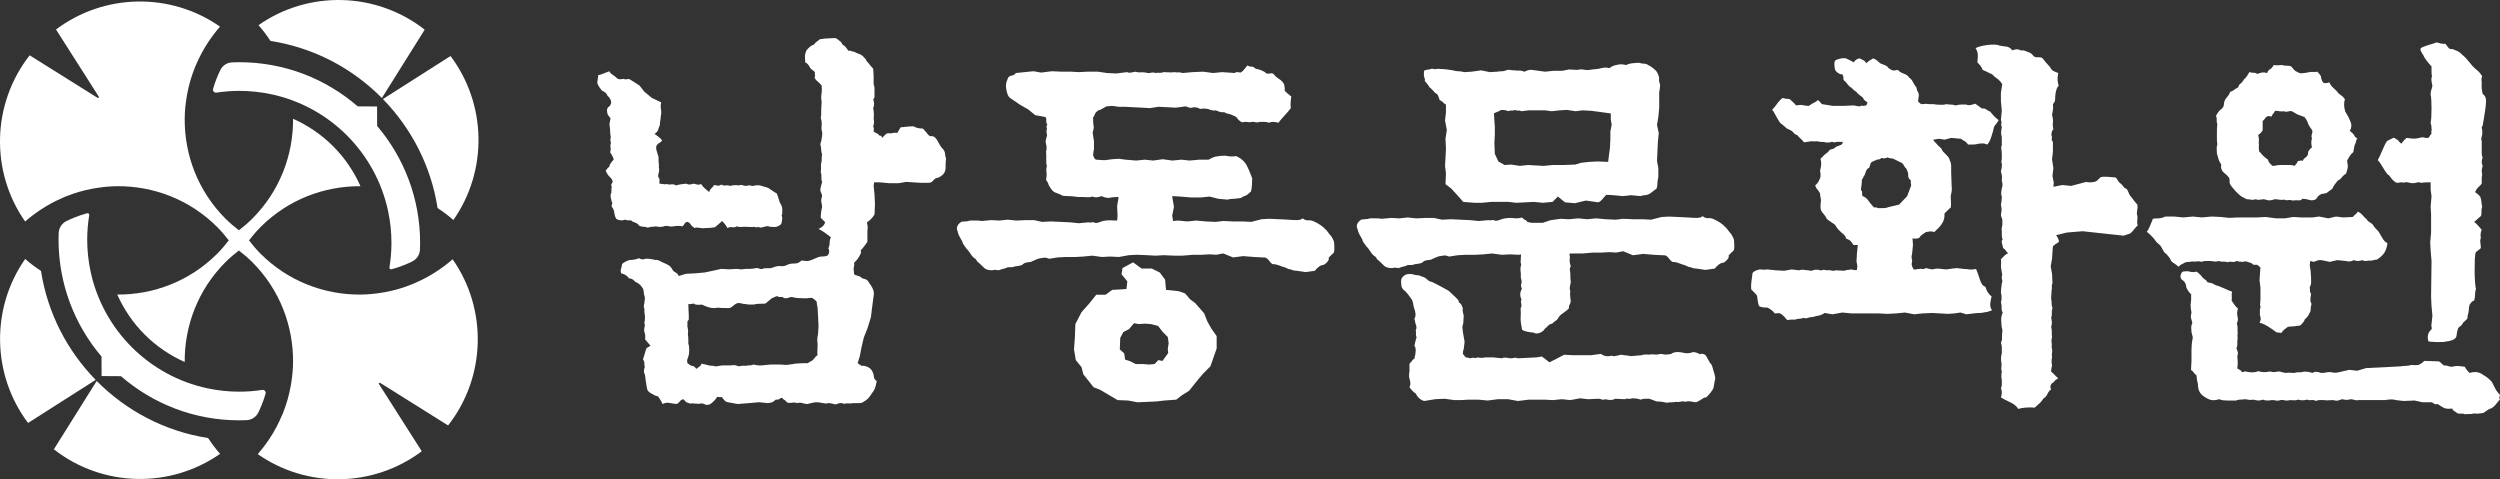
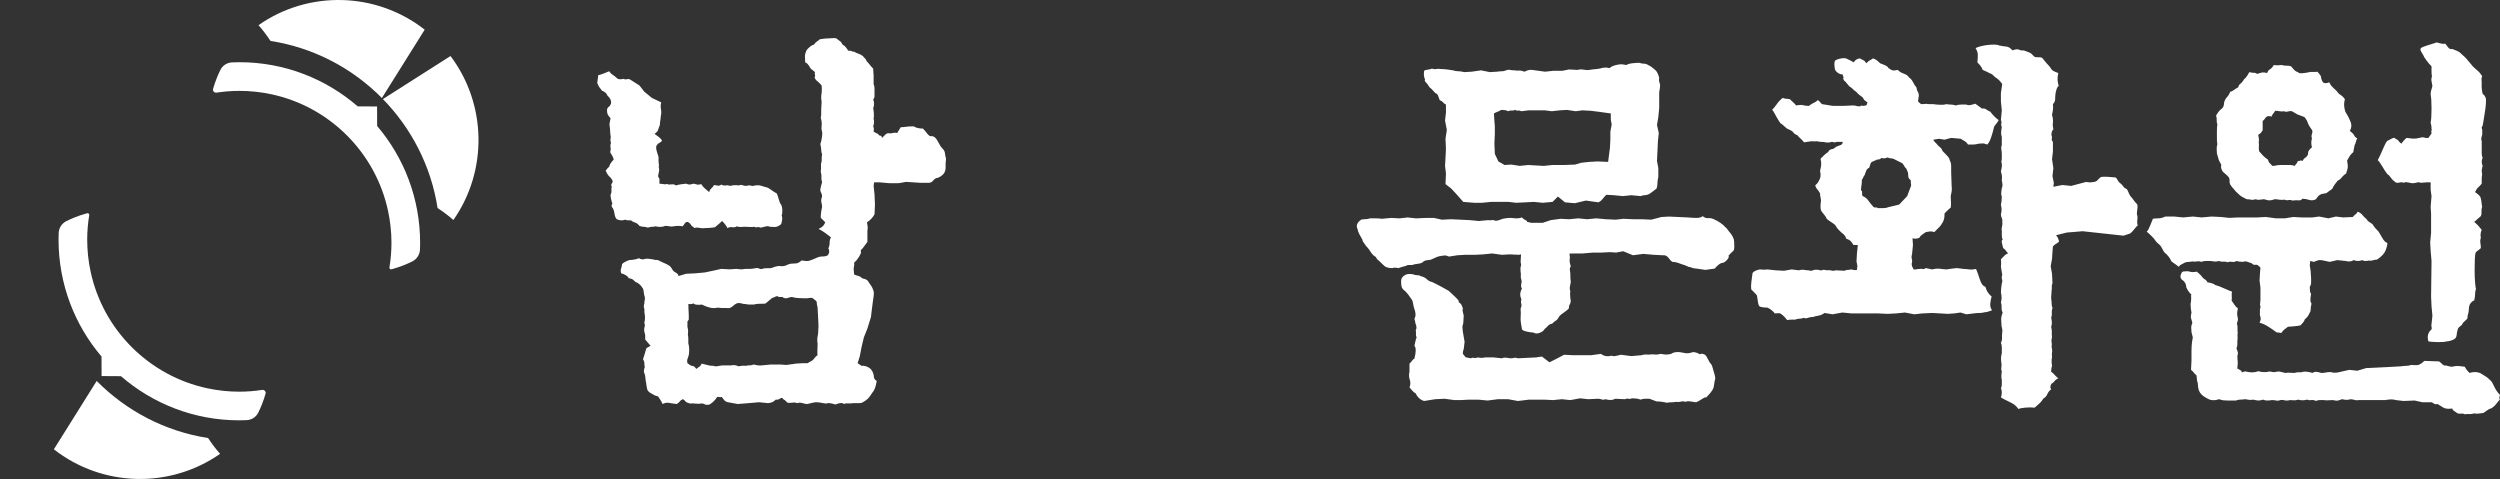
<svg xmlns="http://www.w3.org/2000/svg" version="1.1" id="Layer_1" x="0px" y="0px" width="254.995px" height="48.884px" viewBox="0 0 254.995 48.884" enable-background="new 0 0 254.995 48.884" xml:space="preserve">
  <rect x="0" y="0" width="254.995" height="48.884" fill="#333333" stroke="none" />
  <path fill="#FFFFFF" d="M70.796,23.221c-0.181-0.121-0.295-0.226-0.34-0.317c-0.046-0.091-0.144-0.181-0.295-0.272  c-0.151,0-0.257,0.053-0.317,0.158c-0.061,0.107-0.136,0.205-0.227,0.295c-0.302-0.06-0.605-0.06-0.906,0  c-0.152,0.031-0.295,0.031-0.43,0c-0.137-0.03-0.28-0.045-0.431-0.045c-0.272,0.121-0.605,0.136-0.997,0.045  c-0.061,0.031-0.167,0.045-0.318,0.045s-0.302,0.031-0.453,0.091c-0.152-0.06-0.295-0.091-0.43-0.091c-0.136,0-0.28-0.03-0.431-0.09  c-0.121-0.151-0.234-0.25-0.34-0.295c-0.106-0.045-0.234-0.098-0.385-0.159c-0.061-0.09-0.167-0.128-0.317-0.113  c-0.152,0.016-0.288-0.007-0.408-0.068c-0.152,0.061-0.302,0.084-0.453,0.068c-0.152-0.015-0.288-0.052-0.409-0.113  c-0.121-0.12-0.196-0.302-0.226-0.544c-0.03-0.241-0.091-0.438-0.181-0.589c-0.121-0.121-0.152-0.242-0.091-0.363  c0.06-0.12,0.06-0.196,0-0.226c-0.09-0.302-0.136-0.559-0.136-0.771c0.06-0.091,0.091-0.196,0.091-0.317v-0.408  c0.06-0.03,0.06-0.083,0-0.159c-0.061-0.075-0.016-0.218,0.136-0.43c-0.031-0.182-0.136-0.355-0.318-0.521  c-0.181-0.166-0.317-0.386-0.407-0.658c0.06-0.029,0.105-0.075,0.135-0.136c0.03-0.06,0.106-0.136,0.227-0.226  c0.03-0.211,0.182-0.454,0.453-0.726c0-0.09-0.045-0.218-0.136-0.385c-0.09-0.165-0.166-0.294-0.226-0.385  c0.06-0.151,0.075-0.31,0.045-0.476c-0.031-0.166-0.015-0.324,0.046-0.476c-0.061-0.151-0.077-0.295-0.046-0.43  c0.03-0.137,0.03-0.234,0-0.295c-0.031-0.211-0.045-0.377-0.045-0.498s-0.016-0.287-0.046-0.499c-0.03-0.091-0.03-0.196,0-0.317  c0.03-0.121,0.06-0.272,0.091-0.454c-0.181-0.211-0.287-0.369-0.317-0.475c-0.03-0.106-0.046-0.25-0.046-0.431  c0.03-0.121,0.091-0.211,0.182-0.272c0.09-0.06,0.166-0.166,0.227-0.317c0.029-0.151,0.006-0.302-0.069-0.454  c-0.075-0.15-0.174-0.272-0.294-0.362c-0.03-0.12-0.113-0.234-0.25-0.34c-0.135-0.106-0.234-0.159-0.294-0.159  c-0.121-0.15-0.22-0.279-0.295-0.385c-0.075-0.106-0.144-0.249-0.204-0.43c0-0.061,0.015-0.166,0.046-0.318  c0.03-0.151,0.045-0.301,0.045-0.453c0.151-0.03,0.34-0.091,0.567-0.181c0.226-0.091,0.415-0.166,0.566-0.227  c0.091,0.152,0.219,0.28,0.385,0.385C62.69,7.759,62.849,7.887,63,8.037c0.151,0.062,0.363,0.062,0.635,0  c0.06,0.062,0.15,0.076,0.272,0.046c0.12-0.03,0.226-0.03,0.317,0l0.997,0.635l0.499,0.634l0.77,0.635l0.952,0.453  c-0.061,0.242-0.068,0.475-0.023,0.702c0.046,0.227,0.038,0.461-0.022,0.703c0,0.121-0.016,0.265-0.046,0.43  c-0.03,0.167-0.045,0.325-0.045,0.476c-0.091,0.212-0.151,0.378-0.181,0.499c-0.031,0.121-0.152,0.257-0.363,0.408  c0.121,0.09,0.256,0.189,0.408,0.295c0.151,0.105,0.272,0.234,0.363,0.385c-0.091,0.121-0.189,0.203-0.295,0.249  c-0.106,0.045-0.204,0.144-0.295,0.294c-0.03,0.182-0.015,0.363,0.046,0.544c0.06,0.182,0.12,0.379,0.181,0.59v0.339  c0,0.167,0.015,0.326,0.045,0.476c-0.03,0.152-0.03,0.265,0,0.34c0.03,0.076,0.03,0.189,0,0.34c-0.06,0.242-0.09,0.393-0.09,0.453  c0,0.061,0.045,0.152,0.136,0.272v0.499l0.408,0.045c0.181,0.031,0.279,0.031,0.294,0c0.015-0.03,0.098-0.014,0.249,0.046  c0.121,0,0.242-0.007,0.363-0.023c0.121-0.015,0.242,0.023,0.363,0.113c0.211-0.06,0.377-0.097,0.498-0.113  c0.12-0.015,0.302-0.037,0.544-0.068c0.151,0.061,0.264,0.091,0.34,0.091c0.075,0,0.219-0.03,0.431-0.091  c0.15,0.031,0.271,0.061,0.362,0.091c0.091,0.03,0.227,0.015,0.408-0.046c0.091,0.152,0.211,0.295,0.363,0.431  c0.15,0.136,0.301,0.264,0.453,0.385c0.029-0.151,0.097-0.272,0.204-0.363c0.105-0.09,0.204-0.211,0.294-0.362  c0.121,0.03,0.25,0.053,0.385,0.068c0.137,0.015,0.25-0.023,0.341-0.113c0.181,0.09,0.34,0.121,0.475,0.09  c0.137-0.029,0.265-0.015,0.386,0.046c0.151-0.03,0.295-0.053,0.43-0.069c0.136-0.014,0.31-0.006,0.521,0.023  c0.151-0.06,0.272-0.068,0.363-0.023c0.091,0.046,0.227,0.069,0.408,0.069c0.181-0.061,0.332-0.069,0.453-0.023  c0.121,0.045,0.257,0.038,0.408-0.023c0.242-0.029,0.438-0.023,0.59,0.023c0.15,0.045,0.332,0.098,0.543,0.159  c0.151,0.03,0.325,0.121,0.521,0.272c0.197,0.151,0.386,0.271,0.567,0.362c0.06,0.121,0.128,0.317,0.204,0.589  c0.075,0.272,0.143,0.439,0.204,0.499c0.09,0.121,0.143,0.31,0.159,0.567c0.014,0.256-0.008,0.461-0.069,0.611  c0.061,0.122,0.076,0.272,0.046,0.454c-0.03,0.181-0.061,0.317-0.091,0.407c-0.242,0.212-0.476,0.311-0.702,0.295  c-0.227-0.015-0.385-0.023-0.476-0.023c-0.091-0.06-0.204-0.075-0.34-0.045c-0.136,0.031-0.325,0.076-0.566,0.136  c-0.152-0.06-0.28-0.075-0.386-0.045s-0.189,0.015-0.249-0.046c-0.152,0.031-0.318,0.039-0.499,0.023  c-0.181-0.015-0.347-0.023-0.498-0.023c-0.152,0-0.288,0.008-0.408,0.023c-0.121,0.016-0.257-0.007-0.408-0.068  c-0.121,0.091-0.272,0.121-0.453,0.091c-0.182-0.03-0.348,0-0.499,0.09c-0.091-0.211-0.272-0.453-0.544-0.725  c-0.121,0.121-0.226,0.22-0.317,0.295c-0.091,0.075-0.227,0.189-0.408,0.34c-0.151,0.03-0.325,0.053-0.521,0.068  c-0.197,0.015-0.356,0.022-0.476,0.022c-0.181,0.031-0.378,0.023-0.589-0.022c-0.212-0.046-0.393-0.038-0.544,0.022V23.221z   M83.805,9.488c0.029-0.272,0.029-0.528,0-0.77c-0.152-0.182-0.295-0.325-0.431-0.431c-0.136-0.105-0.234-0.234-0.295-0.385  c0.061-0.091,0.076-0.182,0.046-0.272c-0.03-0.091-0.03-0.181,0-0.272c-0.091-0.091-0.181-0.166-0.272-0.227  c-0.09-0.06-0.167-0.136-0.227-0.226c-0.151-0.302-0.317-0.483-0.498-0.544c0-0.242-0.008-0.438-0.023-0.59  c-0.015-0.151,0.037-0.362,0.158-0.634c0.03-0.06,0.129-0.166,0.295-0.317s0.325-0.242,0.476-0.272  c0.061-0.121,0.159-0.227,0.295-0.318c0.136-0.09,0.233-0.165,0.294-0.226c0.182-0.03,0.348-0.052,0.499-0.068  c0.151-0.015,0.302-0.023,0.453-0.023c0.121,0,0.242-0.007,0.363-0.022c0.12-0.015,0.242-0.008,0.363,0.022  c0.15,0.121,0.278,0.22,0.385,0.295c0.105,0.076,0.188,0.189,0.249,0.34c0.12,0.061,0.226,0.143,0.317,0.249  c0.091,0.106,0.181,0.234,0.272,0.385c0.12-0.029,0.219-0.022,0.295,0.023c0.075,0.045,0.173,0.068,0.295,0.068  c0.15,0.091,0.301,0.159,0.453,0.204c0.151,0.045,0.301,0.129,0.453,0.249c0.06,0.091,0.128,0.166,0.204,0.227  c0.075,0.061,0.128,0.151,0.159,0.271c0.12,0.122,0.226,0.243,0.317,0.363c0.09,0.121,0.211,0.257,0.362,0.408  c0,0.152,0.007,0.288,0.023,0.408c0.015,0.121,0.023,0.212,0.023,0.272v0.906c0.06,0.152,0.09,0.295,0.09,0.431v0.34v0.453  c0,0.152-0.045,0.257-0.136,0.317c0.06,0.152,0.091,0.31,0.091,0.477c0,0.166-0.031,0.31-0.091,0.43  c0.03,0.121,0.053,0.295,0.068,0.521c0.015,0.227,0.008,0.416-0.022,0.567c0.03,0.121,0.045,0.242,0.045,0.362  c0,0.121-0.031,0.257-0.091,0.408c0.06,0.121,0.083,0.22,0.068,0.295c-0.015,0.076-0.022,0.159-0.022,0.249  c0.06,0.031,0.128,0.068,0.203,0.113c0.076,0.046,0.159,0.084,0.25,0.114c0.06,0.121,0.136,0.181,0.226,0.181  c0.091,0,0.151,0.076,0.182,0.227l0.34-0.341c0.136-0.135,0.294-0.173,0.475-0.113c0.151-0.029,0.288-0.052,0.409-0.068  c0.12-0.014,0.226-0.007,0.317,0.023l0.362-0.589c0.151,0,0.325-0.015,0.521-0.046c0.197-0.029,0.461-0.045,0.794-0.045  c0.241,0.152,0.558,0.227,0.951,0.227c0.061,0.061,0.114,0.121,0.159,0.181c0.046,0.061,0.098,0.121,0.159,0.181  c0.06,0.091,0.143,0.189,0.249,0.295c0.105,0.106,0.204,0.144,0.295,0.113c0.151,0,0.279,0.053,0.385,0.159  c0.106,0.106,0.188,0.22,0.249,0.34c0.06,0.091,0.129,0.212,0.204,0.362c0.075,0.152,0.174,0.288,0.295,0.408  c0.151,0.152,0.234,0.311,0.249,0.476c0.015,0.167,0.052,0.356,0.113,0.567c-0.03,0.242-0.045,0.43-0.045,0.567v0.339  c0,0.484-0.272,0.831-0.816,1.043c-0.151,0-0.294,0.083-0.431,0.249c-0.135,0.166-0.279,0.249-0.43,0.249h-0.952l-0.68-0.045  l-0.725-0.045l-0.77,0.136h-0.907l-1.042-0.091h-0.544l-0.045,0.363l0.09,0.861l0.045,1.042l-0.045,0.997  c-0.181,0.333-0.438,0.605-0.77,0.816c0.029,0.121,0.052,0.257,0.068,0.408c0.015,0.152,0.007,0.303-0.023,0.453v1.133  c-0.121,0.152-0.227,0.295-0.317,0.431c-0.091,0.136-0.212,0.28-0.363,0.431c0,0.061,0.007,0.113,0.023,0.158  c0.015,0.045,0.007,0.098-0.023,0.159c-0.152,0.362-0.378,0.681-0.679,0.952c0.029,0.15,0.014,0.348-0.046,0.589l0.046,0.589  c0.09,0.062,0.226,0.113,0.407,0.159c0.181,0.045,0.318,0.128,0.408,0.249c0.333,0.061,0.536,0.158,0.612,0.294  c0.075,0.136,0.174,0.28,0.295,0.431c0.211,0.334,0.309,0.612,0.294,0.84c-0.015,0.226-0.038,0.414-0.068,0.565l-0.136,1.042  l-0.09,0.771l-0.363,1.179l-0.362,0.906l-0.227,0.952l-0.182,0.951l-0.226,0.726l0.408,0.272c0.211-0.031,0.445,0.021,0.702,0.157  c0.257,0.136,0.431,0.386,0.522,0.748c0,0.091,0.014,0.196,0.045,0.317c0.029,0.121,0.12,0.227,0.272,0.318  c-0.061,0.332-0.121,0.58-0.182,0.746s-0.166,0.34-0.317,0.522c-0.151,0.241-0.287,0.423-0.408,0.544  c-0.121,0.12-0.317,0.256-0.589,0.406c-0.09,0.031-0.227,0.047-0.408,0.047h-0.498c-0.181,0.029-0.363,0.037-0.544,0.021  c-0.181-0.015-0.302,0.008-0.363,0.068c-0.151-0.09-0.302-0.121-0.453-0.09c-0.151,0.029-0.302,0.074-0.453,0.136  c-0.484-0.151-0.786-0.183-0.906-0.091c-0.272-0.03-0.47-0.061-0.59-0.092c-0.121-0.029-0.302-0.045-0.544-0.045  c-0.151,0.031-0.272,0.053-0.363,0.068c-0.09,0.016-0.242,0.053-0.453,0.113c-0.151,0-0.317-0.03-0.498-0.09  c-0.181-0.061-0.363-0.061-0.544,0c-0.152-0.061-0.318-0.076-0.499-0.047c-0.181,0.031-0.347,0.031-0.498,0l-0.181-0.18  c-0.061-0.062-0.121-0.106-0.182-0.137c-0.061-0.029-0.106-0.076-0.136-0.136c-0.061-0.062-0.151-0.046-0.272,0.046  c-0.121,0.09-0.257,0.12-0.407,0.09c-0.152,0.15-0.303,0.25-0.454,0.295s-0.272,0.068-0.362,0.068l-0.907-0.092l-1.042,0.092  l-1.133,0.09l-0.997-0.182c-0.152-0.029-0.272-0.098-0.363-0.203c-0.091-0.106-0.181-0.219-0.272-0.34  c-0.061,0.029-0.129,0.037-0.204,0.022c-0.076-0.017-0.159-0.022-0.249-0.022c-0.212,0.332-0.469,0.588-0.771,0.771  c-0.212,0.06-0.385,0.052-0.521-0.022c-0.136-0.076-0.265-0.099-0.385-0.068c-0.182,0.029-0.371,0.029-0.567,0  c-0.197-0.03-0.37-0.03-0.521,0c-0.242-0.061-0.401-0.137-0.476-0.227c-0.076-0.091-0.159-0.166-0.249-0.227  c-0.152,0.061-0.257,0.136-0.318,0.227c-0.061,0.09-0.166,0.182-0.317,0.271c-0.302-0.03-0.559-0.068-0.77-0.113  c-0.212-0.045-0.438-0.008-0.68,0.113c-0.061-0.15-0.136-0.294-0.227-0.43c-0.09-0.137-0.166-0.25-0.226-0.34  c-0.121-0.031-0.22-0.062-0.295-0.092c-0.076-0.029-0.159-0.074-0.249-0.136c-0.333-0.151-0.522-0.317-0.567-0.498  c-0.045-0.183-0.084-0.408-0.113-0.681c-0.031-0.09-0.053-0.233-0.068-0.43c-0.016-0.197-0.038-0.341-0.068-0.431  c-0.121-0.183-0.121-0.424,0-0.726c-0.03-0.151-0.045-0.287-0.045-0.407c0-0.121-0.046-0.259-0.136-0.408  c0.06-0.151,0.12-0.34,0.181-0.567c0.06-0.226,0.121-0.414,0.181-0.565l0.408-0.228l-0.544-0.635v-0.406  c0-0.121-0.03-0.242-0.09-0.363c-0.031-0.211-0.023-0.377,0.022-0.5c0.045-0.119,0.038-0.271-0.022-0.452  c0.09-0.332,0.09-0.695,0-1.088c0.029-0.15,0.022-0.286-0.023-0.407s-0.039-0.271,0.023-0.453c0-0.121,0.015-0.25,0.045-0.386  s0.015-0.279-0.045-0.431c-0.031-0.121-0.054-0.265-0.068-0.431c-0.016-0.166-0.054-0.278-0.114-0.34  c-0.09-0.151-0.189-0.272-0.294-0.362c-0.107-0.091-0.22-0.166-0.34-0.227c-0.061,0-0.144-0.061-0.249-0.182  c-0.107-0.121-0.28-0.196-0.522-0.227c-0.06-0.121-0.166-0.227-0.317-0.316c-0.152-0.092-0.303-0.151-0.453-0.182  c-0.061-0.182-0.068-0.333-0.023-0.454c0.046-0.12,0.083-0.286,0.113-0.499c0.091-0.09,0.197-0.164,0.318-0.226  c0.241-0.12,0.392-0.181,0.453-0.181c0.151,0,0.309-0.016,0.476-0.047c0.166-0.029,0.324-0.074,0.476-0.135  c0.15,0.09,0.287,0.128,0.408,0.113c0.12-0.016,0.226-0.038,0.317-0.069c0.151,0,0.324,0.017,0.521,0.046  c0.196,0.031,0.34,0.062,0.431,0.092c0.12-0.03,0.264,0,0.43,0.09c0.166,0.091,0.325,0.166,0.476,0.227  c0.151,0.061,0.302,0.137,0.453,0.227c0.151,0.09,0.287,0.256,0.408,0.498c0.06,0.09,0.166,0.174,0.318,0.25  c0.151,0.076,0.241,0.189,0.272,0.34l0.77-0.228l0.907-0.044l0.997-0.091l0.861-0.181l0.816-0.183l0.861,0.046l0.68-0.046  c0.09,0,0.173,0.009,0.249,0.023c0.075,0.015,0.188,0.022,0.34,0.022c0.151-0.029,0.295-0.046,0.43-0.046h0.386  c0.06,0,0.151-0.007,0.272-0.022c0.12-0.016,0.256-0.037,0.407-0.067c0.091,0,0.182,0.022,0.272,0.067  c0.091,0.046,0.197,0.054,0.318,0.022c0.12-0.06,0.286-0.083,0.498-0.067c0.211,0.016,0.393-0.008,0.544-0.068  c0.151-0.061,0.302-0.105,0.453-0.137c0.151-0.029,0.302-0.029,0.453,0c0.212,0,0.401-0.045,0.567-0.135  c0.166-0.092,0.386-0.137,0.658-0.137c0.06,0,0.158-0.007,0.294-0.021c0.136-0.016,0.31-0.114,0.521-0.295  c0.332,0.061,0.567,0.076,0.703,0.045c0.136-0.029,0.309-0.09,0.521-0.182c0.211-0.09,0.37-0.158,0.476-0.203  c0.105-0.045,0.279-0.068,0.521-0.068c0.09,0,0.159-0.008,0.204-0.023c0.045-0.015,0.114-0.037,0.204-0.066  c0.12-0.121,0.181-0.258,0.181-0.409s-0.03-0.256-0.09-0.317c0.09-0.181,0.135-0.377,0.135-0.589c0-0.211,0.046-0.392,0.137-0.544  c-0.152-0.12-0.34-0.264-0.567-0.431c-0.227-0.165-0.461-0.309-0.702-0.43c0.15-0.06,0.286-0.143,0.407-0.249  s0.211-0.25,0.272-0.431c-0.061-0.06-0.129-0.128-0.204-0.204c-0.075-0.075-0.158-0.159-0.249-0.249  c0-0.363,0.046-0.725,0.136-1.088c0-0.151-0.023-0.309-0.068-0.476c-0.045-0.165-0.022-0.37,0.068-0.612  c0-0.151-0.03-0.272-0.09-0.362c-0.061-0.091-0.091-0.212-0.091-0.363c0.06-0.302,0.12-0.544,0.181-0.725  c-0.061-0.181-0.084-0.363-0.068-0.544c0.015-0.181-0.008-0.347-0.068-0.498c0.03-0.242,0.038-0.446,0.023-0.612  c-0.016-0.166,0.007-0.324,0.068-0.476c0-0.363,0.015-0.604,0.045-0.725c-0.061-0.151-0.09-0.302-0.09-0.454  c0-0.15-0.031-0.347-0.091-0.589c0.06-0.151,0.097-0.287,0.113-0.408c0.015-0.12,0.038-0.256,0.068-0.408  c0.03-0.211,0.023-0.385-0.023-0.521c-0.045-0.136-0.053-0.324-0.022-0.566c0.029-0.212,0-0.469-0.091-0.771  c0.03-0.091,0.046-0.226,0.046-0.408v-0.453c0-0.121,0.006-0.242,0.022-0.363c0.015-0.12,0.023-0.256,0.023-0.408  C83.744,10.062,83.744,9.76,83.805,9.488 M70.117,33.327c0.06,0.242,0.083,0.408,0.068,0.5c-0.016,0.09-0.023,0.197-0.023,0.316  c0.03,0.121,0.046,0.272,0.046,0.453v0.454c0.06,0.151,0.09,0.37,0.09,0.656c0,0.288-0.03,0.506-0.09,0.657  c-0.061,0.151-0.099,0.265-0.113,0.34c-0.016,0.076-0.008,0.188,0.022,0.341c0.03,0.03,0.113,0.09,0.25,0.181  c0.135,0.092,0.233,0.121,0.294,0.092c0.12,0.029,0.241,0.135,0.362,0.316c0.061-0.061,0.151-0.129,0.272-0.204  c0.121-0.076,0.212-0.188,0.272-0.34c0.454,0.12,0.733,0.188,0.839,0.204c0.106,0.015,0.233,0.023,0.385,0.023  c0.091,0.06,0.242,0.067,0.453,0.021c0.211-0.045,0.393-0.068,0.544-0.068h0.771c0.151-0.029,0.279-0.037,0.385-0.023  c0.106,0.017,0.234,0.054,0.385,0.115c0.302-0.062,0.544-0.076,0.725-0.045c0.091-0.031,0.219-0.047,0.386-0.047  c0.165,0,0.309-0.029,0.43-0.09c0.363,0.09,0.635,0.12,0.816,0.09l0.952-0.09h0.906l0.68,0.045c0.151-0.029,0.31-0.053,0.476-0.068  s0.31-0.037,0.431-0.067l0.77-0.045h0.499c0.06-0.062,0.158-0.121,0.294-0.183c0.136-0.06,0.234-0.136,0.295-0.226  c0.151-0.212,0.287-0.349,0.408-0.408c-0.03-0.061-0.038-0.22-0.023-0.476c0.015-0.258,0.023-0.491,0.023-0.702  c-0.061-0.242-0.046-0.574,0.045-0.998l0.046-0.815l-0.046-0.951l-0.045-0.816c0-0.091-0.016-0.188-0.046-0.295  c-0.03-0.105-0.045-0.232-0.045-0.385c-0.09-0.12-0.174-0.204-0.249-0.249c-0.076-0.046-0.144-0.099-0.204-0.159  c-0.212,0-0.34,0.008-0.385,0.023c-0.046,0.015-0.159,0.022-0.34,0.022c-0.181,0-0.408-0.008-0.68-0.022  c-0.272-0.016-0.498-0.054-0.68-0.114c-0.09,0-0.272,0.046-0.544,0.137c-0.181,0-0.302-0.03-0.362-0.091l-0.046-0.046h-0.294  c-0.107,0-0.19-0.029-0.25-0.091c-0.121,0.031-0.219,0.068-0.294,0.113c-0.076,0.045-0.144,0.068-0.204,0.068  c-0.121,0.091-0.249,0.197-0.386,0.318c-0.135,0.121-0.249,0.211-0.339,0.271c-0.605,0-0.983,0.03-1.134,0.09h-0.475  c-0.167,0-0.295-0.015-0.386-0.046c-0.151,0-0.294-0.022-0.43-0.067c-0.136-0.045-0.28-0.053-0.431-0.022  c-0.151,0.062-0.28,0.144-0.385,0.249c-0.106,0.107-0.234,0.189-0.385,0.25c-0.696,0-1.103-0.016-1.224-0.046  c-0.272,0.062-0.529,0.062-0.77,0c-0.243-0.06-0.424-0.12-0.544-0.181l-0.318-0.137c-0.09,0.031-0.242,0.038-0.453,0.023  c-0.212-0.016-0.348-0.069-0.408-0.159c-0.03,0.062-0.106,0.09-0.226,0.09h-0.272c0,0.183,0.007,0.394,0.022,0.636  c0.015,0.241,0.023,0.393,0.023,0.452v0.499l-0.136,0.182V33.327z" />
-   <path fill="#FFFFFF" d="M118.704,26.03l-0.862,0.047l-0.815-0.047l-1.043-0.045l-0.861,0.045l-0.997,0.182l-0.906-0.045  l-0.816,0.045l-0.997-0.135l-0.907,0.09l-0.816,0.045h-0.997l-0.816,0.045l-0.861,0.137c-0.212-0.092-0.37-0.128-0.476-0.114  c-0.106,0.017-0.264,0.039-0.475,0.069c-0.152,0.029-0.303,0.083-0.454,0.158c-0.151,0.076-0.302,0.144-0.453,0.203  c-0.152,0.031-0.302,0.054-0.453,0.068c-0.152,0.016-0.303,0.1-0.453,0.25c-0.152,0.061-0.318,0.098-0.499,0.113  c-0.182,0.015-0.348,0.053-0.498,0.113h-0.386c-0.106,0-0.189,0.029-0.249,0.091c-0.272,0.06-0.529,0.136-0.771,0.226  c-0.272-0.06-0.484-0.06-0.634,0c-0.272,0-0.499-0.045-0.68-0.136c-0.061-0.03-0.197-0.151-0.408-0.362  c-0.212-0.211-0.363-0.347-0.453-0.408c-0.061-0.15-0.136-0.248-0.227-0.295c-0.09-0.045-0.197-0.143-0.317-0.293  c-0.091-0.121-0.174-0.242-0.249-0.363c-0.076-0.121-0.189-0.256-0.34-0.408c-0.031-0.06-0.099-0.158-0.204-0.295  c-0.106-0.135-0.159-0.249-0.159-0.339c-0.121-0.211-0.227-0.4-0.317-0.567c-0.091-0.166-0.152-0.34-0.182-0.521  c-0.09-0.181-0.098-0.355-0.022-0.521c0.075-0.166,0.188-0.295,0.34-0.386c0.03-0.06,0.158-0.09,0.385-0.09s0.415-0.03,0.566-0.091  h0.681c0.211,0,0.377,0.016,0.498,0.045l0.997-0.09l0.816,0.045l0.861-0.091l0.861,0.091l0.997-0.045h0.816l0.816,0.181l0.906-0.045  l0.997,0.045l0.953,0.045l0.906,0.091l0.952-0.091c0.15,0.031,0.279,0.031,0.385,0c0.105-0.029,0.188-0.014,0.249,0.046  c0.151,0.03,0.287,0.022,0.408-0.023c0.121-0.045,0.272-0.098,0.453-0.159c0.302-0.06,0.567-0.082,0.794-0.068  c0.226,0.016,0.445,0.023,0.657,0.023l0.045-0.453L113.944,21l0.136-0.771v-0.136h-0.136c-0.091,0-0.22,0.008-0.385,0.022  c-0.167,0.016-0.326,0.039-0.476,0.069c-0.243,0-0.484-0.061-0.726-0.182c-0.393,0.152-0.695,0.167-0.906,0.046  c-0.212,0.061-0.401,0.083-0.567,0.067c-0.166-0.014-0.325-0.022-0.475-0.022h-0.363c-0.181,0-0.317-0.015-0.408-0.045  c-0.272-0.03-0.498-0.046-0.68-0.046c-0.181,0-0.378-0.015-0.589-0.045c-0.091-0.06-0.212-0.12-0.363-0.181  s-0.272-0.106-0.362-0.136c-0.152-0.06-0.288-0.174-0.408-0.34c-0.121-0.166-0.212-0.31-0.272-0.431  c-0.03-0.151-0.091-0.279-0.181-0.385c-0.091-0.105-0.107-0.234-0.046-0.385c0.03-0.181,0.03-0.37,0-0.567  c-0.03-0.196-0.015-0.4,0.046-0.612c-0.061-0.15-0.084-0.377-0.068-0.68c0.014-0.301,0.007-0.558-0.023-0.77  c0.06-0.211,0.075-0.4,0.045-0.567c-0.03-0.166-0.061-0.324-0.091-0.476l0.091-0.407c0.06-0.121,0.075-0.234,0.046-0.34  c-0.031-0.106-0.046-0.219-0.046-0.34c0.06-0.151,0.068-0.257,0.023-0.317c-0.045-0.061-0.023-0.166,0.068-0.318  c-0.091-0.12-0.129-0.234-0.113-0.34c0.014-0.105,0.007-0.233-0.023-0.385c-0.151-0.06-0.288-0.098-0.408-0.113  c-0.121-0.015-0.347-0.053-0.68-0.113l-0.725-0.59l-0.861-0.498l-0.998-0.68c-0.151-0.091-0.271-0.347-0.362-0.771  c-0.091-0.422-0.061-0.785,0.091-1.087c0.06-0.242,0.196-0.378,0.408-0.409c0.211-0.029,0.363-0.12,0.453-0.271l1.813-0.182  l0.77,0.137l1.088-0.137l0.997,0.046h0.952l0.816,0.045l0.906-0.045h1.043l0.906,0.136l0.952,0.045l1.133-0.136  c0.06,0.061,0.181,0.076,0.363,0.046c0.181-0.03,0.347-0.061,0.498-0.091c0.121,0.061,0.272,0.083,0.453,0.068  c0.182-0.015,0.378-0.007,0.59,0.023c0.151,0.06,0.309,0.067,0.476,0.022c0.165-0.045,0.34-0.038,0.521,0.023  c0.06-0.03,0.181-0.038,0.362-0.023c0.182,0.016,0.318-0.007,0.408-0.068c0.211,0,0.408,0.008,0.59,0.023  c0.181,0.015,0.377,0.007,0.589-0.023c0.06,0.03,0.165,0.038,0.317,0.023c0.151-0.015,0.302,0.007,0.453,0.068l1.043-0.091  l1.087-0.045l0.997,0.136l0.907-0.091l1.315,0.091c0.029-0.061,0.097-0.091,0.203-0.091c0.106,0,0.234,0.016,0.385,0.046  c0.151-0.091,0.265-0.189,0.341-0.295c0.074-0.106,0.188-0.249,0.34-0.431c0.09,0.061,0.196,0.099,0.317,0.114  c0.12,0.015,0.211,0.022,0.271,0.022c0.183,0.152,0.31,0.227,0.386,0.227c0.075,0,0.188,0.03,0.34,0.091  c0.12,0.061,0.228,0.105,0.317,0.135c0.091,0.031,0.196,0.107,0.317,0.227c0.15,0.031,0.279,0.031,0.386,0  c0.104-0.03,0.218-0.015,0.339,0.045c0.091,0.152,0.271,0.318,0.544,0.499c0.272,0.181,0.454,0.378,0.544,0.589  c0.061,0.302,0.076,0.514,0.046,0.634c0.06,0.061,0.151,0.144,0.272,0.25c0.119,0.106,0.256,0.22,0.406,0.34  c-0.029,0.181-0.053,0.393-0.066,0.635c-0.016,0.242-0.008,0.423,0.021,0.543c-0.181,0.243-0.393,0.492-0.634,0.748  c-0.241,0.257-0.452,0.506-0.635,0.748c-0.181-0.06-0.354-0.091-0.521-0.091c-0.168,0-0.326,0.031-0.477,0.091  c-0.09-0.06-0.227-0.091-0.408-0.091h-0.498c-0.152,0.061-0.318,0.068-0.498,0.023c-0.183-0.045-0.349-0.037-0.499,0.023  c-0.303-0.06-0.575-0.06-0.816,0c-0.212-0.121-0.363-0.25-0.453-0.386c-0.091-0.136-0.227-0.233-0.409-0.294  c-0.151-0.091-0.317-0.151-0.498-0.182c-0.181-0.029-0.333-0.09-0.453-0.181c-0.181,0.03-0.348,0.016-0.499-0.045  c-0.151-0.06-0.272-0.106-0.363-0.136c-0.09,0.03-0.211,0.03-0.362,0c-0.152-0.03-0.288-0.075-0.408-0.136  c-0.393-0.06-0.665-0.06-0.816,0c-0.09-0.06-0.189-0.106-0.295-0.136c-0.105-0.03-0.234-0.045-0.385-0.045  c-0.151,0.061-0.287,0.075-0.407,0.045c-0.122-0.03-0.243-0.075-0.363-0.136l-1.043,0.136l-0.816-0.045l-0.951-0.046l-0.861,0.136  l-0.771-0.045l-0.952-0.045l-0.815-0.046h-0.635l-0.68-0.091l-0.589,0.046l-0.635,0.363c-0.09-0.03-0.242,0.061-0.453,0.272  c-0.06,0.09-0.106,0.181-0.136,0.272c-0.03,0.09-0.075,0.166-0.136,0.226v0.046c0,0.362,0.015,0.619,0.045,0.77  c0.03,0.121,0.03,0.242,0,0.362c-0.03,0.121-0.061,0.243-0.09,0.363l0.136,0.906v0.771l-0.091,0.544  c0,0.121,0.038,0.242,0.113,0.363c0.076,0.121,0.143,0.181,0.204,0.181l0.635,0.045h0.317l0.68-0.091l0.68-0.045l0.68,0.091  l1.088,0.091l0.861-0.091l0.861,0.091l0.997-0.137l0.952,0.137l0.952-0.091l0.816,0.091l0.997-0.091h0.951  c0.121-0.06,0.219-0.113,0.295-0.159c0.075-0.045,0.219-0.098,0.43-0.159c0.182-0.029,0.341-0.052,0.476-0.067  c0.136-0.015,0.31-0.023,0.521-0.023c0.363,0.09,0.726,0.106,1.088,0.045c0.151,0.061,0.31,0.152,0.476,0.272  c0.166,0.121,0.31,0.257,0.431,0.408c0.03,0.03,0.083,0.113,0.159,0.249c0.074,0.136,0.15,0.295,0.226,0.476  c0.075,0.181,0.143,0.348,0.204,0.499c0.06,0.151,0.105,0.272,0.136,0.363c0,0.151-0.008,0.378-0.023,0.679  c-0.015,0.303-0.053,0.529-0.113,0.68c-0.061,0.061-0.166,0.152-0.317,0.272c-0.152,0.121-0.317,0.197-0.499,0.227  c-0.061,0.09-0.158,0.144-0.294,0.158c-0.136,0.016-0.326,0.038-0.567,0.068c-0.302,0-0.529,0.031-0.68,0.091l-0.952-0.091  l-0.906-0.226l-0.861,0.09h-1.043l-1.087-0.09l-0.816-0.046l0.045,0.317l0.136,0.771l-0.181,0.907l0.09,0.543l0.544-0.045  l0.907,0.091l0.906-0.091l0.997,0.091l0.997,0.045l0.771-0.091l0.997,0.046h0.952l0.906,0.045l1.043-0.272l0.77-0.045l0.997,0.045  l0.952,0.045c0.333,0.031,0.627,0.046,0.884,0.046s0.46-0.06,0.612-0.181c0.15,0.151,0.34,0.219,0.566,0.203  c0.227-0.014,0.445,0.039,0.657,0.159c0.151,0.061,0.341,0.167,0.565,0.317c0.228,0.152,0.386,0.288,0.477,0.408  c0.092,0.061,0.189,0.167,0.295,0.317c0.105,0.152,0.188,0.258,0.249,0.318c0.151,0.181,0.272,0.393,0.363,0.634  c0.028,0.121,0.045,0.379,0.045,0.771c0,0.242-0.045,0.394-0.136,0.453c-0.092,0.062-0.242,0.212-0.453,0.452  c0.061,0.092,0.023,0.221-0.114,0.387c-0.135,0.166-0.28,0.279-0.43,0.34c-0.152,0-0.31,0.067-0.476,0.204  c-0.166,0.136-0.295,0.265-0.386,0.386l-0.952,0.135l-0.906-0.135c-0.062,0-0.144-0.008-0.25-0.023  c-0.105-0.016-0.219-0.053-0.34-0.113c-0.121,0-0.248-0.038-0.385-0.113c-0.136-0.076-0.279-0.129-0.43-0.158  c-0.152-0.061-0.318-0.121-0.499-0.182c-0.183-0.061-0.363-0.091-0.544-0.091c-0.121-0.06-0.258-0.196-0.408-0.408  c-0.15-0.211-0.348-0.302-0.589-0.272l-0.907-0.045l-1.088-0.09l-1.042,0.135l-0.997-0.407l-0.725,0.136l-0.635-0.045l-0.861,0.045  h-0.861l-1.088,0.092h-0.77L118.704,26.03z M109.639,34.324l0.045-1.269l0.635-1.223l0.77-0.861l0.725-0.907h0.952l0.68-0.498  l0.861-0.046l0.589-0.045l0.091-0.771l-0.589-0.725l0.091-0.634l1.087-0.589l0.862,0.634h1.042l0.816,0.407l0.544,0.726l0.09,1.043  l1.315,0.136l0.634,0.227l0.499,0.589l0.544,0.407l0.906,1.043l0.318,0.816l0.407,0.725l0.544,0.771v1.269l-0.635,1.813  l-0.725,0.726l-0.544,0.635l-0.906,1.133l-0.725,0.453l-0.589,0.453l-1.224,0.091l-0.77,0.091l-1.949,0.09l-0.952-0.181  l-1.088-0.045l-1.768-1.043l-0.68-0.272l-1.042-1.314l-0.181-0.725l-0.589-0.725l-0.182-1.088L109.639,34.324z M115.667,32.966  l-0.499,0.589l-0.589,0.317l-0.317,0.59l-0.045,1.178l0.453,0.408l0.091,0.634l0.453,0.137l0.634,0.315h0.771l0.589,0.047  l0.544-0.047l0.408-0.406l0.408,0.091l0.589-0.815l-0.046-0.41l0.091-0.588l-0.091-0.635l-0.498-0.498l-0.499-0.635l-0.725-0.182  l-0.589-0.045l-0.634,0.045L115.667,32.966z" />
  <path fill="#FFFFFF" d="M160.083,25.851c0,0.06,0.007,0.135,0.022,0.226c0.015,0.09,0.023,0.166,0.023,0.228  c-0.062,0.211-0.031,0.498,0.09,0.859c-0.09,0.122-0.121,0.258-0.09,0.409c0.028,0.151,0.045,0.302,0.045,0.453  c0,0.333,0.015,0.573,0.045,0.725c-0.03,0.121-0.062,0.28-0.09,0.476c-0.031,0.197-0.017,0.355,0.045,0.477  c-0.031,0.15-0.039,0.279-0.022,0.385c0.014,0.106,0.022,0.221,0.022,0.34c0.06,0.242,0.045,0.438-0.045,0.59  c-0.091,0.151-0.121,0.287-0.091,0.408c-0.121,0.151-0.318,0.316-0.59,0.498c-0.272,0.182-0.438,0.348-0.498,0.498  c-0.09,0.152-0.182,0.249-0.272,0.295c-0.09,0.045-0.211,0.145-0.362,0.295c-0.182,0.03-0.332,0.113-0.453,0.25  c-0.121,0.135-0.228,0.233-0.317,0.293c-0.062,0.152-0.22,0.28-0.476,0.385c-0.258,0.107-0.477,0.1-0.658-0.021  c-0.061,0-0.151-0.007-0.271-0.023c-0.121-0.015-0.249-0.037-0.385-0.067c-0.137-0.03-0.258-0.067-0.363-0.112  c-0.105-0.047-0.158-0.099-0.158-0.16c-0.031-0.181-0.061-0.361-0.091-0.543s-0.046-0.348-0.046-0.498  c0.03-0.424,0.03-0.771,0-1.043c0.091-0.182,0.114-0.348,0.068-0.498c-0.045-0.151-0.038-0.303,0.022-0.453  c-0.181-0.334-0.166-0.695,0.046-1.088c-0.091-0.151-0.113-0.303-0.068-0.455c0.046-0.149,0.053-0.285,0.022-0.406  c-0.061-0.151-0.083-0.295-0.067-0.432c0.015-0.136,0.007-0.278-0.023-0.431c-0.029-0.241-0.021-0.422,0.023-0.544  c0.045-0.12,0.037-0.256-0.023-0.406l0.046-0.816l-0.228,0.045l-0.905-0.045l-0.815,0.045l-0.998-0.135l-0.906,0.09l-0.816,0.045  h-0.997l-0.815,0.046l-0.861,0.135c-0.211-0.09-0.37-0.128-0.477-0.112c-0.105,0.016-0.264,0.039-0.475,0.067  c-0.152,0.031-0.303,0.084-0.454,0.159c-0.151,0.076-0.302,0.145-0.452,0.204c-0.152,0.03-0.303,0.053-0.453,0.067  c-0.151,0.016-0.303,0.099-0.453,0.25c-0.152,0.061-0.318,0.098-0.5,0.112c-0.181,0.017-0.346,0.054-0.498,0.114h-0.385  c-0.106,0-0.189,0.029-0.25,0.091c-0.271,0.06-0.529,0.135-0.771,0.226c-0.271-0.06-0.483-0.06-0.634,0  c-0.272,0-0.498-0.045-0.68-0.136c-0.062-0.03-0.197-0.151-0.408-0.362c-0.213-0.211-0.362-0.348-0.453-0.408  c-0.062-0.15-0.137-0.25-0.228-0.295c-0.09-0.045-0.196-0.143-0.317-0.293c-0.09-0.121-0.174-0.242-0.248-0.363  c-0.076-0.121-0.189-0.257-0.34-0.408c-0.03-0.061-0.1-0.159-0.205-0.295c-0.105-0.136-0.158-0.249-0.158-0.34  c-0.121-0.211-0.227-0.4-0.317-0.566s-0.151-0.34-0.181-0.522c-0.092-0.181-0.1-0.354-0.023-0.521  c0.075-0.166,0.189-0.295,0.34-0.385c0.03-0.06,0.16-0.091,0.385-0.091c0.228,0,0.416-0.029,0.568-0.09h0.68  c0.211,0,0.377,0.015,0.498,0.045l0.996-0.09l0.816,0.045l0.861-0.091l0.861,0.091l0.998-0.045h0.814l0.816,0.181l0.906-0.046  l0.997,0.046l0.952,0.045l0.906,0.09l0.951-0.09c0.152,0.03,0.279,0.03,0.386,0c0.104-0.03,0.188-0.015,0.25,0.046  c0.149,0.03,0.286,0.022,0.407-0.023c0.121-0.046,0.271-0.098,0.453-0.159c0.422-0.09,0.785-0.113,1.088-0.068  c0.302,0.045,0.59,0.023,0.861-0.068c0.15,0.152,0.272,0.242,0.362,0.272c0.091,0.03,0.151,0.09,0.183,0.181l0.406,0.091h1.178  l0.816-0.272l0.997-0.136l0.862,0.045l0.951-0.09l0.906,0.09l0.906-0.09l0.998,0.09l0.997,0.046l0.771-0.091l0.996,0.045h0.952  l0.907,0.046l1.042-0.272l0.771-0.046l0.998,0.046l0.95,0.045c0.333,0.03,0.627,0.046,0.884,0.046c0.258,0,0.461-0.061,0.612-0.182  c0.151,0.152,0.34,0.22,0.567,0.204c0.226-0.015,0.445,0.038,0.656,0.159c0.151,0.061,0.34,0.166,0.566,0.317  s0.386,0.288,0.477,0.408c0.09,0.061,0.188,0.166,0.295,0.317c0.104,0.152,0.188,0.257,0.248,0.318  c0.151,0.181,0.272,0.393,0.363,0.634c0.03,0.121,0.045,0.378,0.045,0.77c0,0.243-0.045,0.393-0.136,0.453  c-0.09,0.063-0.242,0.212-0.453,0.454c0.06,0.09,0.022,0.219-0.112,0.385c-0.137,0.166-0.281,0.28-0.432,0.341  c-0.152,0-0.311,0.067-0.477,0.203c-0.166,0.137-0.295,0.266-0.385,0.387l-0.951,0.135l-0.906-0.135  c-0.061,0-0.145-0.008-0.249-0.023c-0.107-0.016-0.22-0.053-0.341-0.114c-0.121,0-0.25-0.036-0.385-0.112  c-0.137-0.075-0.281-0.129-0.431-0.16c-0.151-0.059-0.317-0.119-0.499-0.18c-0.181-0.061-0.363-0.092-0.544-0.092  c-0.121-0.06-0.257-0.195-0.408-0.406s-0.348-0.303-0.589-0.272l-0.906-0.046l-1.088-0.092l-1.043,0.138l-0.996-0.409l-0.726,0.137  l-0.634-0.045l-0.862,0.045h-0.86l-1.088,0.092h-0.771H160.083z M144.265,35.277c0.061-0.242,0.098-0.408,0.114-0.499  c0.014-0.092,0.052-0.211,0.112-0.363c-0.061-0.12-0.084-0.24-0.067-0.361c0.015-0.121,0.007-0.242-0.022-0.363  c0.029-0.061,0.051-0.12,0.067-0.182c0.015-0.06,0.007-0.166-0.022-0.316c-0.062-0.151-0.091-0.25-0.091-0.295  s-0.03-0.174-0.091-0.385c0.091-0.151,0.128-0.317,0.114-0.5c-0.017-0.181-0.054-0.347-0.114-0.498  c-0.061-0.182-0.098-0.332-0.113-0.453c-0.016-0.12-0.053-0.272-0.113-0.453c-0.121-0.151-0.219-0.286-0.295-0.407  s-0.158-0.228-0.248-0.317c-0.062-0.092-0.145-0.175-0.25-0.25c-0.106-0.074-0.189-0.174-0.25-0.295  c-0.061-0.15-0.09-0.369-0.09-0.656s0.15-0.506,0.453-0.657c0.182-0.091,0.438-0.106,0.771-0.046  c0.151,0.061,0.302,0.091,0.452,0.091c0.152,0,0.258,0.03,0.318,0.091c0.272,0.061,0.483,0.166,0.635,0.316  c0.15,0.152,0.316,0.242,0.498,0.272c0.211,0.091,0.514,0.242,0.906,0.453c0.393,0.212,0.665,0.363,0.816,0.454  c0.061,0.061,0.143,0.135,0.25,0.227c0.105,0.09,0.232,0.211,0.385,0.362c0.09,0.09,0.182,0.181,0.271,0.272  c0.091,0.09,0.137,0.195,0.137,0.316c0.15,0.092,0.24,0.182,0.271,0.271c0.029,0.092,0.075,0.197,0.135,0.318  c-0.029,0.151-0.029,0.279,0,0.385c0.031,0.105,0.062,0.234,0.092,0.386l-0.045,0.771l-0.092,0.362l0.045,0.498l0.183,1.043  l-0.091,0.726c-0.061,0.151-0.092,0.316-0.092,0.498c0.092,0.09,0.16,0.174,0.205,0.25c0.045,0.074,0.098,0.112,0.158,0.112  l0.453,0.091c0.092-0.061,0.196-0.076,0.318-0.046c0.119,0.03,0.256,0.015,0.406-0.045c0.242,0.06,0.483,0.06,0.726,0h0.862  l0.861,0.091c0.119-0.061,0.256-0.084,0.407-0.068s0.302,0.037,0.453,0.068c0.151,0,0.278-0.016,0.386-0.046  c0.105-0.03,0.233-0.015,0.385,0.046l0.906-0.046l0.952-0.045l0.589-0.091l0.771,0.59l0.634-0.318l0.86-0.453l0.863,0.045h1.902  l0.997-0.135c0.302,0.241,0.665,0.301,1.088,0.182c0.12,0.06,0.272,0.068,0.453,0.021c0.181-0.045,0.347-0.082,0.499-0.113  l1.042,0.137l1.088-0.092c0.12-0.061,0.287-0.082,0.498-0.066c0.211,0.014,0.378,0.006,0.499-0.023c0.182,0,0.324,0.008,0.432,0.023  c0.104,0.014,0.264-0.008,0.475-0.068c0.15,0.029,0.31,0.053,0.476,0.068c0.166,0.014,0.37-0.008,0.612-0.068  c0.271-0.211,0.725-0.242,1.359-0.091c0.241,0.06,0.528,0.03,0.861-0.091c0.12,0,0.249,0.023,0.385,0.068  c0.137,0.045,0.234,0.098,0.295,0.158c0.151-0.09,0.332-0.076,0.545,0.045c0.09,0.061,0.195,0.22,0.316,0.477  c0.12,0.256,0.227,0.415,0.316,0.477c0.061,0.09,0.113,0.227,0.16,0.407c0.045,0.181,0.082,0.317,0.112,0.408  c0.03,0.06,0.068,0.196,0.113,0.408c0.046,0.211,0.038,0.362-0.022,0.452c-0.031,0.211-0.053,0.354-0.067,0.432  c-0.015,0.074-0.038,0.188-0.068,0.339c-0.062,0.151-0.167,0.318-0.317,0.499c-0.151,0.182-0.287,0.332-0.408,0.453  c-0.09-0.03-0.234,0.023-0.43,0.159c-0.197,0.136-0.401,0.249-0.613,0.34c-0.18-0.031-0.377-0.062-0.588-0.091  c-0.213-0.03-0.379-0.016-0.5,0.045c-0.15-0.061-0.31-0.068-0.475-0.021c-0.167,0.045-0.324,0.051-0.476,0.021  c-0.183,0.029-0.349,0.046-0.499,0.046c-0.151,0-0.303,0.015-0.453,0.045c-0.363-0.091-0.71-0.136-1.042-0.136l-0.726-0.272h-0.453  c-0.152,0-0.303,0.03-0.453,0.091c-0.152-0.061-0.295-0.098-0.432-0.113c-0.136-0.016-0.279-0.022-0.43-0.022  c-0.152,0.06-0.279,0.075-0.385,0.045c-0.107-0.03-0.221-0.015-0.34,0.046l-0.997-0.046c-0.243,0.151-0.575,0.166-0.998,0.046  c-0.151,0.061-0.279,0.068-0.386,0.022c-0.105-0.045-0.234-0.068-0.385-0.068l-0.996,0.046l-0.816-0.091l-0.997,0.181l-0.861-0.09  l-0.907,0.09l-0.906-0.045h-1.541l-1.133,0.137l-0.998-0.182h-1.041l-1.043,0.135l-0.951-0.09h-0.997l-0.771,0.045h-0.681  l-0.997-0.136l-0.952,0.046l-1.133,0.182c-0.212-0.062-0.394-0.168-0.544-0.317c-0.15-0.151-0.257-0.303-0.316-0.454  c-0.121-0.061-0.242-0.158-0.363-0.295c-0.121-0.135-0.211-0.249-0.271-0.339c0.12-0.243,0.12-0.528,0-0.86  c-0.061-0.242-0.061-0.484,0-0.727v-0.814c0.15-0.152,0.249-0.266,0.294-0.342c0.046-0.074,0.113-0.128,0.204-0.158  C144.446,35.896,144.446,35.458,144.265,35.277 M147.438,18.779l0.046-1.088l-0.092-0.771l0.046-0.815l0.046-0.907l-0.046-1.042  l0.136-0.907l-0.182-0.951l0.092-0.816v-0.816c-0.121-0.06-0.221-0.136-0.295-0.227c-0.076-0.09-0.189-0.166-0.34-0.226  c-0.061-0.151-0.113-0.295-0.158-0.431c-0.046-0.136-0.145-0.234-0.296-0.294c-0.06-0.061-0.143-0.151-0.249-0.272  c-0.105-0.121-0.22-0.227-0.34-0.318c-0.121-0.211-0.242-0.377-0.361-0.498c-0.123-0.121-0.152-0.211-0.092-0.272  c-0.121-0.272-0.152-0.574-0.091-0.907c0.06-0.06,0.174-0.098,0.34-0.113c0.166-0.015,0.324-0.052,0.476-0.113  c0.121,0.061,0.258,0.076,0.408,0.045c0.151-0.03,0.303-0.03,0.453,0c0.182,0,0.401,0.016,0.657,0.045  c0.257,0.031,0.461,0.061,0.612,0.091c0.182,0.061,0.363,0.091,0.544,0.091s0.378,0.03,0.589,0.09l0.771-0.045l0.951-0.136  l0.906,0.181l0.725-0.045c0.211-0.03,0.387-0.045,0.521-0.045c0.137,0,0.265-0.03,0.386-0.091c0.151-0.06,0.287-0.075,0.408-0.045  c0.12,0.03,0.287,0.045,0.498,0.045c0.121,0.03,0.257,0.038,0.407,0.023c0.152-0.015,0.348,0.022,0.591,0.113  c0.272-0.151,0.528-0.211,0.771-0.181l1.314,0.181l0.859-0.091h0.908l0.68-0.136l0.861,0.046c0.211-0.06,0.43-0.068,0.656-0.023  c0.227,0.045,0.415,0.053,0.566,0.023c0.152-0.03,0.324-0.053,0.521-0.068c0.196-0.015,0.369-0.038,0.521-0.068  c0.392-0.121,0.725-0.136,0.996-0.045c0.211-0.182,0.514-0.302,0.908-0.363c0.149-0.03,0.286-0.038,0.407-0.023  c0.12,0.016,0.257,0.038,0.407,0.068c0.15-0.091,0.363-0.151,0.635-0.181c0.271-0.03,0.499-0.045,0.68-0.045  c0.182,0.06,0.348,0.09,0.498,0.09c0.151,0,0.287,0.045,0.408,0.136c0.151,0.061,0.311,0.159,0.477,0.295  c0.166,0.136,0.279,0.234,0.34,0.294c0.15,0.212,0.256,0.454,0.316,0.726c-0.029,0.151-0.029,0.279,0,0.385  c0.03,0.106,0.062,0.204,0.092,0.294c0,0.152-0.008,0.28-0.023,0.386s-0.038,0.234-0.068,0.385v1.586l-0.09,0.952l-0.136,0.816  l0.181,0.816l-0.09,0.906l-0.091,1.949l0.136,0.725v0.907c-0.061,0.242-0.091,0.461-0.091,0.657c0,0.197-0.03,0.37-0.09,0.521  c-0.122,0.091-0.257,0.197-0.408,0.317c-0.151,0.121-0.288,0.212-0.407,0.272c-0.152,0.061-0.289,0.091-0.408,0.091  c-0.121,0-0.258,0.03-0.408,0.09l-0.952-0.09l-0.861,0.09l-0.907-0.09l-0.77-0.045c-0.15,0.151-0.288,0.302-0.408,0.453  c-0.121,0.152-0.257,0.257-0.408,0.317l-1.269-0.181l-1.133,0.272l-0.997-0.091l-0.727-0.589l-0.543,0.544l-0.998,0.091  l-0.906-0.091l-0.86,0.045l-0.952,0.046l-0.77-0.091h-1.769l-0.952,0.091h-0.77l-1.133-0.091l-0.68-0.771l-0.545-0.589  L147.438,18.779z M153.466,16.83l0.68-0.045l0.861,0.135l0.861-0.09l0.77,0.045l0.816,0.045l0.906-0.09h1.133l1.179-0.045  l0.589-0.182l0.816-0.09l0.861-0.046l1.088,0.046l0.09-0.725l0.092-0.68l0.045-0.861v-0.816l0.136-0.726l-0.091-0.498v-0.635  l-1.314-0.181l-0.726-0.091l-0.86-0.045l-0.681,0.091l-0.906-0.136l-0.725,0.045l-0.816,0.091l-0.679-0.091h-1.678l-0.726,0.091  c-0.12-0.06-0.241-0.083-0.362-0.068c-0.121,0.015-0.211-0.007-0.272-0.068c-0.151,0.061-0.287,0.083-0.407,0.068  c-0.121-0.015-0.227,0.008-0.318,0.068c-0.09-0.06-0.211-0.098-0.361-0.114c-0.152-0.014-0.271-0.022-0.363-0.022  c-0.061,0.061-0.174,0.121-0.34,0.181c-0.166,0.061-0.294,0.121-0.385,0.181l0.046,0.771l0.045,0.544v0.816l-0.045,0.906  l0.045,1.088l0.362,0.77L153.466,16.83z" />
  <path fill="#FFFFFF" d="M195.118,24.989l-0.09,0.906c-0.062,0.242-0.07,0.416-0.023,0.521c0.045,0.106,0.037,0.28-0.023,0.521  l0.047,0.227l0.135,0.272c0.06,0.062,0.137,0.076,0.227,0.046c0.091-0.031,0.211-0.046,0.363-0.046c0.15-0.03,0.264-0.03,0.339,0  c0.076,0.031,0.188,0,0.34-0.09c0.151,0.03,0.257,0.052,0.317,0.067s0.166,0.037,0.318,0.068c0.332-0.091,0.663-0.105,0.996-0.046  l0.453,0.046l0.635-0.091l0.453-0.045l0.725,0.09c0.182,0,0.355,0.015,0.521,0.046c0.166,0.03,0.401,0.016,0.703-0.046  c0.121,0.272,0.249,0.628,0.385,1.065c0.137,0.438,0.324,0.688,0.567,0.748c0.06,0.212,0.136,0.393,0.228,0.544  c0.09,0.151,0.225,0.302,0.406,0.452c-0.061,0.213-0.105,0.447-0.136,0.703c-0.03,0.258,0.03,0.492,0.182,0.703l-0.544,0.18  c-0.121,0-0.234,0.017-0.34,0.047c-0.105,0.029-0.234,0.045-0.385,0.045c-0.182,0-0.387,0.016-0.612,0.046  c-0.228,0.03-0.476,0.06-0.748,0.09l-0.59-0.181l-0.634,0.091l-0.68,0.045l-0.726-0.045l-0.86-0.046l-0.998,0.046l-0.815,0.09  l-0.952-0.181l-0.906,0.091l-0.861,0.045l-0.951-0.045h-2.721l-0.951-0.091l-0.998,0.181l-0.814-0.136  c-0.212,0.152-0.416,0.242-0.611,0.271c-0.197,0.03-0.386,0.076-0.567,0.137c-0.212,0-0.386,0.031-0.521,0.091  c-0.137,0.062-0.281,0.062-0.432,0c-0.15,0.062-0.303,0.09-0.453,0.09c-0.152,0-0.287,0.031-0.408,0.091h-0.385  c-0.136,0-0.279,0.016-0.43,0.045c-0.182-0.24-0.393-0.453-0.635-0.634c-0.092-0.062-0.189-0.083-0.295-0.067  c-0.106,0.015-0.22,0.022-0.341,0.022c-0.151-0.212-0.392-0.409-0.725-0.59c-0.181,0-0.37-0.015-0.566-0.045  s-0.295-0.075-0.295-0.136c-0.062-0.061-0.106-0.205-0.136-0.432c-0.03-0.226-0.061-0.43-0.09-0.611  c-0.031-0.061-0.121-0.166-0.272-0.317s-0.258-0.257-0.317-0.317c-0.03-0.24-0.023-0.513,0.022-0.816  c0.045-0.301,0.083-0.588,0.113-0.86c0.062-0.091,0.159-0.166,0.295-0.226c0.136-0.062,0.278-0.106,0.431-0.137  c0.09,0,0.211,0.008,0.362,0.022s0.287,0.008,0.408-0.022l0.86,0.09l0.861,0.047l0.771-0.137l0.725,0.09  c0.211-0.06,0.393-0.074,0.544-0.045c0.151,0.03,0.302,0.045,0.453,0.045c0.151,0.062,0.302,0.062,0.453,0  c0.151-0.06,0.347-0.074,0.589-0.045c0.121,0.062,0.242,0.068,0.363,0.022c0.119-0.045,0.257-0.037,0.408,0.022  c0.181-0.029,0.361-0.022,0.543,0.023c0.182,0.045,0.303,0.038,0.362-0.023l0.952,0.047c0.121-0.062,0.242-0.092,0.363-0.092  c0.119,0,0.226-0.015,0.316-0.045c0.151,0.03,0.256,0.053,0.317,0.067c0.062,0.017,0.151,0.008,0.272-0.022l0.045-0.408l-0.09-0.453  l0.045-0.815l0.09-0.861h-0.452c-0.062-0.121-0.144-0.242-0.249-0.363c-0.107-0.12-0.266-0.211-0.477-0.272  c-0.061-0.241-0.227-0.453-0.498-0.634c-0.121-0.121-0.228-0.227-0.317-0.318c-0.091-0.091-0.197-0.241-0.318-0.453  c-0.06-0.06-0.196-0.159-0.407-0.294c-0.211-0.137-0.363-0.25-0.453-0.341c-0.062-0.151-0.151-0.294-0.272-0.43  c-0.121-0.136-0.226-0.279-0.317-0.431c-0.061-0.241-0.061-0.559,0-0.952c0-0.15-0.016-0.279-0.045-0.385  c-0.031-0.105-0.046-0.233-0.046-0.385c-0.12-0.211-0.219-0.355-0.294-0.43c-0.076-0.076-0.145-0.204-0.204-0.386l0.204-0.204  c0.075-0.075,0.143-0.188,0.204-0.34c0.151-0.211,0.181-0.528,0.09-0.951c0.062-0.242,0.099-0.446,0.114-0.613  c0.016-0.165-0.008-0.369-0.068-0.611c0.12-0.12,0.241-0.242,0.362-0.363c0.121-0.12,0.257-0.226,0.408-0.317  c0.091-0.181,0.211-0.279,0.362-0.294c0.151-0.016,0.303-0.099,0.453-0.25c0.182-0.06,0.34-0.12,0.477-0.181  c0.136-0.06,0.203-0.166,0.203-0.318h-0.635c-0.15,0.061-0.265,0.068-0.338,0.023c-0.078-0.045-0.176-0.037-0.296,0.023  c-0.241,0.03-0.407,0.03-0.499,0c-0.09-0.03-0.211-0.046-0.361-0.046c-0.152,0-0.28-0.014-0.385-0.045  c-0.107-0.03-0.236-0.03-0.387,0c-0.15-0.03-0.302-0.03-0.453,0c-0.152,0.031-0.348,0.061-0.589,0.091  c-0.151-0.181-0.288-0.324-0.408-0.431c-0.12-0.105-0.212-0.204-0.272-0.294c-0.18-0.061-0.316-0.151-0.407-0.272  c-0.091-0.121-0.212-0.211-0.363-0.272c-0.181-0.06-0.325-0.143-0.43-0.25c-0.106-0.105-0.233-0.218-0.386-0.34  c-0.09-0.029-0.182-0.12-0.271-0.271c-0.091-0.151-0.182-0.302-0.271-0.454c-0.092-0.151-0.174-0.301-0.25-0.453  c-0.075-0.151-0.144-0.241-0.203-0.272c0.15-0.151,0.316-0.355,0.498-0.612c0.181-0.256,0.378-0.46,0.589-0.611  c0.151,0.06,0.278,0.09,0.385,0.09s0.22,0.016,0.34,0.045c0.151,0.152,0.272,0.266,0.363,0.34c0.091,0.076,0.181,0.175,0.272,0.295  c0.332-0.06,0.573-0.068,0.725-0.023c0.15,0.046,0.347,0.068,0.589,0.068c0.183-0.15,0.347-0.256,0.499-0.317  c0.15-0.06,0.287-0.151,0.408-0.272c0.06,0.03,0.128,0.091,0.203,0.181c0.076,0.091,0.144,0.167,0.205,0.227l1.133,0.181h1.042  l0.952-0.045c0.181,0,0.302,0.016,0.363,0.045c0.06,0.031,0.195,0.045,0.406,0.045c0.15-0.09,0.227-0.113,0.227-0.067  c0,0.045,0.121,0.038,0.363-0.023c0.061,0,0.092-0.03,0.092-0.091c0-0.06,0.028-0.12,0.09-0.181  c-0.121-0.12-0.213-0.196-0.272-0.226c-0.062-0.03-0.136-0.137-0.228-0.318c-0.271-0.181-0.498-0.377-0.678-0.589  c-0.152-0.091-0.272-0.189-0.363-0.295c-0.092-0.105-0.182-0.173-0.272-0.204c-0.121-0.12-0.228-0.241-0.317-0.362  s-0.182-0.211-0.271-0.272l-0.091-0.182l0.046-0.181c-0.061-0.06-0.092-0.105-0.092-0.136c0-0.029,0.016-0.06,0.046-0.09  l-0.136-0.046c-0.151,0-0.311-0.068-0.477-0.204c-0.166-0.136-0.249-0.279-0.249-0.43c-0.062-0.423-0.045-0.68,0.045-0.77  c0.062-0.061,0.204-0.121,0.431-0.182c0.227-0.06,0.445-0.075,0.658-0.046c0.12,0.062,0.25,0.122,0.385,0.182  c0.137,0.061,0.279,0.136,0.431,0.227c0.091-0.211,0.287-0.347,0.589-0.409c0.182,0.091,0.316,0.159,0.408,0.205  c0.091,0.045,0.181,0.144,0.271,0.294c0.182-0.181,0.324-0.294,0.432-0.34c0.104-0.045,0.188-0.097,0.248-0.159  c0.182,0.062,0.324,0.137,0.431,0.228c0.106,0.09,0.205,0.181,0.295,0.271c0.151,0.061,0.317,0.129,0.498,0.204  c0.183,0.076,0.302,0.174,0.362,0.295c0.182,0.121,0.318,0.197,0.408,0.227c0.092,0.03,0.272,0.015,0.545-0.046  c0.119,0.152,0.324,0.28,0.611,0.385c0.287,0.106,0.461,0.235,0.521,0.386c0.15,0.09,0.271,0.219,0.361,0.385  c0.092,0.166,0.183,0.325,0.272,0.476c0.091,0.061,0.144,0.158,0.159,0.294c0.015,0.136,0.053,0.235,0.113,0.295  c0.09,0.181,0.121,0.348,0.09,0.498c-0.029,0.152-0.045,0.272-0.045,0.363c-0.061,0.061-0.029,0.144,0.092,0.249  c0.119,0.107,0.195,0.159,0.226,0.159c0.181,0,0.302-0.007,0.363-0.023c0.06-0.015,0.196-0.007,0.407,0.023h0.431  c0.075,0,0.188,0.016,0.34,0.045c0.181,0,0.341,0.008,0.476,0.023c0.137,0.015,0.326-0.007,0.567-0.068  c0.091,0.031,0.226,0.045,0.407,0.045s0.348,0.031,0.499,0.091c0.183-0.06,0.37-0.091,0.567-0.091h0.521  c0.12,0.061,0.265,0.076,0.431,0.046c0.166-0.03,0.324-0.075,0.476-0.136c0.12,0.09,0.25,0.181,0.385,0.271  c0.138,0.091,0.233,0.167,0.295,0.227c0.181-0.03,0.332,0,0.453,0.091c0.121,0.091,0.257,0.166,0.408,0.226  c0.241,0.333,0.528,0.62,0.86,0.862c-0.121,0.211-0.226,0.362-0.316,0.453c-0.09,0.091-0.151,0.197-0.182,0.317  c-0.029,0.181-0.112,0.484-0.248,0.907c-0.137,0.423-0.28,0.695-0.432,0.815c-0.212-0.09-0.378-0.128-0.498-0.113  c-0.121,0.016-0.242,0.023-0.363,0.023c-0.211,0.061-0.407,0.09-0.588,0.09h-0.5c-0.121-0.181-0.257-0.309-0.408-0.385  c-0.15-0.075-0.256-0.143-0.316-0.204l-0.997-0.09l-0.68,0.181l-0.544-0.091l-0.59,0.091c0,0.061,0.037,0.129,0.113,0.204  c0.075,0.076,0.143,0.144,0.204,0.204c0.091,0.121,0.159,0.197,0.204,0.226c0.045,0.031,0.143,0.121,0.295,0.272  c0.061,0.152,0.113,0.25,0.158,0.295c0.046,0.045,0.113,0.113,0.205,0.204c0.15,0.152,0.264,0.272,0.339,0.362  c0.075,0.091,0.128,0.212,0.159,0.363c0.09,0.152,0.136,0.348,0.136,0.589v0.589l0.045,1.36c0.03,0.272,0.03,0.484,0,0.635  s-0.062,0.302-0.091,0.453c0,0.212,0.008,0.416,0.023,0.612c0.015,0.197,0.006,0.385-0.023,0.566  c-0.09,0.062-0.195,0.152-0.316,0.272c-0.121,0.122-0.228,0.227-0.317,0.318c0,0.211-0.009,0.362-0.023,0.453  c-0.015,0.09-0.053,0.211-0.112,0.362c-0.121,0.242-0.266,0.447-0.432,0.612c-0.166,0.167-0.324,0.325-0.475,0.476  c-0.152-0.06-0.303-0.083-0.453-0.068c-0.152,0.016-0.288,0.038-0.409,0.068c-0.121,0.091-0.241,0.174-0.362,0.25  c-0.121,0.075-0.227,0.189-0.316,0.339c-0.213,0.091-0.439,0.106-0.682,0.046L195.118,24.989z M194.937,18.915  c-0.031-0.12-0.046-0.301-0.046-0.544c-0.151-0.09-0.233-0.211-0.249-0.362c-0.015-0.151-0.023-0.257-0.023-0.318  c0-0.06-0.021-0.136-0.067-0.226c-0.045-0.091-0.083-0.181-0.113-0.272c-0.061-0.03-0.129-0.114-0.204-0.249  c-0.076-0.137-0.143-0.234-0.203-0.295l-0.906-0.453c-0.092-0.03-0.182-0.045-0.272-0.045s-0.196-0.03-0.317-0.091  c-0.151,0.061-0.272,0.091-0.362,0.091c-0.091,0-0.181-0.015-0.272-0.046c-0.091,0.121-0.257,0.181-0.498,0.181  c-0.061,0.061-0.113,0.091-0.158,0.091c-0.047,0-0.084,0.016-0.113,0.045l-0.092,0.046c-0.151,0.03-0.248,0.151-0.295,0.362  c-0.045,0.212-0.098,0.318-0.157,0.318c-0.121,0.06-0.204,0.158-0.249,0.294c-0.047,0.136-0.1,0.28-0.159,0.431  c-0.062,0.06-0.106,0.136-0.136,0.226c-0.031,0.091-0.076,0.167-0.137,0.227c0,0.242-0.016,0.446-0.045,0.612  c-0.031,0.166-0.045,0.325-0.045,0.476c0.09,0.03,0.129,0.121,0.112,0.272c-0.015,0.151,0.008,0.257,0.067,0.317  c0.213,0.091,0.379,0.212,0.5,0.363c0.06,0.09,0.15,0.211,0.271,0.362c0.12,0.152,0.211,0.257,0.271,0.317  c0.061,0.091,0.144,0.129,0.25,0.114c0.105-0.015,0.188,0.007,0.248,0.068h0.522c0.226,0,0.399-0.03,0.521-0.091l1.134-0.272  l0.815-0.861L194.937,18.915z M209.259,37.95c0.091,0.061,0.188,0.151,0.294,0.272s0.233,0.242,0.386,0.363  c-0.181,0.09-0.31,0.188-0.386,0.294c-0.075,0.105-0.173,0.189-0.294,0.25c-0.15,0.211-0.167,0.406-0.045,0.589  c-0.152,0.09-0.28,0.249-0.387,0.476c-0.105,0.227-0.233,0.369-0.385,0.431c-0.15,0.241-0.31,0.431-0.476,0.567  c-0.166,0.135-0.31,0.264-0.431,0.385c-0.303-0.03-0.619-0.03-0.951,0c-0.333,0.029-0.575,0.074-0.725,0.136  c-0.152-0.272-0.438-0.507-0.861-0.702c-0.424-0.197-0.727-0.355-0.907-0.477c0.06-0.182,0.091-0.348,0.091-0.498  c0-0.151-0.031-0.303-0.091-0.453c0.06-0.092,0.091-0.221,0.091-0.385v-0.432c-0.061-0.212-0.061-0.514,0-0.906  c-0.061-0.121-0.076-0.258-0.046-0.408c0.03-0.151,0.03-0.303,0-0.453c-0.062-0.362-0.045-0.68,0.046-0.951v-0.59  c0-0.182-0.031-0.348-0.091-0.498c0.091-0.182,0.128-0.355,0.112-0.521c-0.014-0.166-0.008-0.341,0.023-0.521  c0.03-0.151,0.023-0.295-0.023-0.43c-0.045-0.137-0.067-0.326-0.067-0.567c-0.03-0.241-0.03-0.437,0-0.589  c0.03-0.151,0.076-0.303,0.136-0.453c-0.09-0.151-0.128-0.318-0.113-0.499c0.016-0.181-0.008-0.363-0.067-0.544  c0.091-0.301,0.091-0.635,0-0.997c0-0.12,0.007-0.257,0.022-0.408c0.016-0.149,0.037-0.332,0.068-0.543  c0.061-0.121,0.068-0.25,0.021-0.386c-0.045-0.137-0.037-0.295,0.023-0.477c-0.031-0.15-0.053-0.279-0.068-0.385  c-0.015-0.105-0.037-0.249-0.067-0.431c0.03-0.241,0.03-0.498,0-0.771c0.181-0.181,0.317-0.318,0.407-0.408  c0.092-0.09,0.197-0.15,0.318-0.181c-0.212-0.302-0.379-0.483-0.498-0.544c-0.062-0.242-0.106-0.431-0.137-0.567  c-0.031-0.136,0-0.233,0.09-0.294c-0.06-0.121-0.09-0.265-0.09-0.431v-0.521c-0.031-0.061-0.023-0.188,0.021-0.385  c0.047-0.197,0.054-0.34,0.023-0.431c0.03-0.151,0.016-0.294-0.045-0.431c-0.061-0.135-0.091-0.264-0.091-0.385  c0.091-0.332,0.091-0.649,0-0.952c0.03-0.15,0.053-0.294,0.067-0.43c0.016-0.136,0.023-0.279,0.023-0.431  c-0.061-0.151-0.076-0.317-0.046-0.498c0.03-0.182,0.046-0.302,0.046-0.363c0.061-0.12,0.083-0.256,0.068-0.408  c-0.016-0.151-0.038-0.286-0.068-0.408c0.03-0.181,0.03-0.355,0-0.521c-0.031-0.166-0.061-0.295-0.091-0.385  c0.121-0.423,0.136-0.74,0.045-0.952c0.03-0.151,0.046-0.279,0.046-0.385v-0.385c0-0.182-0.016-0.355-0.046-0.521  c-0.03-0.167-0.015-0.295,0.046-0.386v-0.861c-0.061-0.211-0.084-0.385-0.068-0.521c0.016-0.136,0.037-0.31,0.068-0.522  c-0.061-0.09-0.076-0.204-0.046-0.339c0.03-0.137,0.015-0.25-0.045-0.34l0.091-0.997l-0.091-0.907V9.488l0.136-0.907  c-0.152-0.241-0.333-0.437-0.544-0.589c-0.151-0.09-0.272-0.188-0.362-0.294c-0.091-0.106-0.227-0.189-0.408-0.249  c-0.12-0.061-0.227-0.114-0.317-0.159c-0.09-0.046-0.212-0.098-0.362-0.159c-0.061-0.181-0.152-0.34-0.271-0.476  c-0.121-0.136-0.213-0.233-0.271-0.294c0.029-0.272,0.045-0.522,0.045-0.748c0-0.227-0.076-0.46-0.227-0.703  c0.09-0.06,0.249-0.12,0.477-0.181c0.226-0.06,0.459-0.106,0.701-0.136c0.241-0.03,0.477-0.045,0.702-0.045  c0.228,0,0.401,0.03,0.522,0.09c0.302,0.061,0.551,0.099,0.746,0.114c0.197,0.015,0.401,0.143,0.613,0.385  c0.301-0.121,0.528-0.143,0.68-0.068c0.15,0.076,0.302,0.098,0.453,0.068c0.15,0.061,0.295,0.113,0.43,0.158  c0.137,0.046,0.25,0.099,0.341,0.159c0.06,0.061,0.112,0.113,0.159,0.159c0.045,0.045,0.097,0.098,0.158,0.158  c0.09,0.061,0.219,0.084,0.386,0.068c0.165-0.014,0.309,0.008,0.43,0.069c0.091,0.121,0.22,0.279,0.386,0.475  c0.166,0.197,0.295,0.34,0.385,0.431c0.121,0.212,0.233,0.347,0.341,0.408c0.104,0.061,0.278,0.136,0.521,0.227  c-0.061,0.302-0.084,0.543-0.068,0.725c0.016,0.181,0.053,0.378,0.113,0.589c-0.09,0.061-0.158,0.158-0.203,0.294  c-0.045,0.136-0.084,0.28-0.113,0.431c-0.031,0.212-0.045,0.416-0.045,0.612c0,0.197-0.076,0.37-0.228,0.521  c0.03,0.242,0.03,0.446,0,0.612s-0.062,0.325-0.091,0.476c0.091,0.333,0.121,0.597,0.091,0.793c-0.03,0.197-0.015,0.43,0.046,0.702  c-0.091,0.061-0.152,0.182-0.182,0.363c-0.03,0.181-0.016,0.302,0.045,0.363c-0.029,0.181-0.038,0.302-0.023,0.362  c0.017,0.061,0.053,0.121,0.114,0.181v0.998l-0.091,0.77l0.137,0.907l-0.091,0.815l0.136,0.68l-0.045,0.408l0.906-0.181l0.906,0.091  l1.541-0.408c0.211,0.061,0.482,0.061,0.816,0c0.15-0.03,0.264-0.091,0.34-0.182c0.074-0.09,0.188-0.196,0.34-0.317  c0.15-0.03,0.377-0.038,0.68-0.022c0.301,0.015,0.573,0.038,0.814,0.067c0.062,0.031,0.138,0.129,0.228,0.295  c0.091,0.166,0.196,0.28,0.317,0.34c0.121,0.121,0.211,0.227,0.271,0.317c0.061,0.091,0.166,0.167,0.318,0.227  c0.06,0.061,0.128,0.189,0.203,0.385c0.074,0.197,0.188,0.371,0.341,0.521c0.06,0.091,0.143,0.204,0.249,0.34  c0.105,0.136,0.203,0.249,0.295,0.34c0.029,0.151,0.029,0.31,0,0.476c-0.031,0.167-0.046,0.34-0.046,0.521  c0.06,0.121,0.075,0.302,0.046,0.544c-0.031,0.242-0.016,0.439,0.045,0.589c-0.091,0.061-0.212,0.189-0.363,0.386  c-0.15,0.196-0.287,0.34-0.408,0.43l-0.68,0.227l-4.169-0.454L210.8,23.72l-1.088,0.272c0.121,0.151,0.189,0.256,0.203,0.317  c0.016,0.06,0.039,0.121,0.068,0.181c0.061,0.121,0.016,0.219-0.136,0.294c-0.151,0.076-0.302,0.189-0.453,0.34l-0.045,0.544  l-0.046,0.725l-0.136,0.771l0.136,0.771l0.046,0.953c-0.062,0.121-0.084,0.242-0.069,0.362c0.017,0.121,0.008,0.242-0.021,0.363  c0,0.15-0.008,0.278-0.021,0.385c-0.017,0.105-0.023,0.265-0.023,0.475c0.029,0.122,0.045,0.271,0.045,0.454  c0,0.181,0.029,0.349,0.091,0.499c-0.062,0.15-0.084,0.311-0.069,0.475c0.017,0.168-0.006,0.342-0.066,0.522  c0.029,0.09,0.052,0.226,0.066,0.407c0.017,0.182-0.006,0.348-0.066,0.498c0.061,0.272,0.083,0.477,0.066,0.613  c-0.015,0.135-0.006,0.279,0.023,0.43c-0.061,0.211-0.075,0.393-0.045,0.543c0.029,0.152,0.029,0.304,0,0.455  c0.061,0.242,0.074,0.43,0.045,0.565s-0.029,0.295,0,0.476c-0.061,0.303-0.061,0.59,0,0.861c-0.029,0.12-0.053,0.227-0.066,0.318  c-0.017,0.09-0.023,0.195-0.023,0.316L209.259,37.95z" />
  <path fill="#FFFFFF" d="M219.547,22.314c0.241-0.03,0.454-0.045,0.635-0.045s0.407-0.061,0.679-0.182h0.907l0.906,0.091l0.998-0.091  l0.905,0.091l0.998-0.091l0.951,0.045l0.861,0.091l0.907-0.045h1.948l0.861-0.046l1.043,0.137h0.905l0.862-0.137l0.816,0.046h1.131  l0.682-0.091l0.951,0.182l0.771-0.182l0.726,0.091l0.996-0.046c0.061-0.09,0.144-0.173,0.25-0.249  c0.105-0.075,0.188-0.173,0.248-0.295c0.213,0.091,0.371,0.205,0.478,0.34c0.104,0.137,0.249,0.28,0.43,0.431  c0.06,0.121,0.144,0.212,0.249,0.272c0.106,0.061,0.219,0.136,0.342,0.226c0.09,0.152,0.188,0.288,0.293,0.409  s0.219,0.242,0.34,0.362c0.092,0.152,0.22,0.371,0.386,0.657c0.166,0.288,0.323,0.447,0.476,0.476  c0.061,0.061,0.023,0.288-0.113,0.68c-0.135,0.394-0.445,0.741-0.929,1.042c-0.151,0-0.288,0.023-0.409,0.068  c-0.121,0.046-0.256,0.054-0.406,0.023c-0.121,0.03-0.242,0.045-0.363,0.045s-0.227-0.029-0.316-0.09  c-0.152,0.061-0.295,0.09-0.432,0.09c-0.136,0-0.279-0.029-0.43-0.09c-0.242,0.15-0.514,0.18-0.816,0.09l-0.861-0.09l-0.771,0.18  l-0.86-0.18h-0.272L236,26.71l-0.363-0.09l-0.045,0.453l0.09,0.59l0.046,0.725v0.453c0,0.152-0.046,0.287-0.136,0.408  c0,0.151,0.007,0.295,0.022,0.431c0.015,0.136,0.053,0.233,0.113,0.294c-0.031,0.152-0.054,0.324-0.068,0.521  c-0.016,0.196,0.022,0.355,0.113,0.477c-0.061,0.242-0.091,0.438-0.091,0.589s-0.03,0.257-0.09,0.317  c-0.121,0.302-0.288,0.529-0.499,0.68c-0.029,0.121-0.098,0.242-0.204,0.361c-0.106,0.123-0.188,0.213-0.249,0.272  c-0.152,0.031-0.369,0.062-0.656,0.091c-0.289,0.031-0.492,0.045-0.613,0.045c-0.151,0.121-0.271,0.213-0.362,0.272  c-0.09,0.062-0.197,0.183-0.317,0.362c-0.15-0.029-0.271-0.045-0.363-0.045c-0.09,0-0.166-0.029-0.226-0.09  c-0.151-0.121-0.393-0.287-0.725-0.5c-0.333-0.211-0.636-0.346-0.907-0.408c0.12-0.24,0.15-0.437,0.091-0.588  c-0.061-0.151-0.075-0.317-0.046-0.498c-0.029-0.151-0.021-0.279,0.023-0.387c0.046-0.104,0.037-0.218-0.023-0.339  c0.03-0.241,0.046-0.416,0.046-0.521V30.2v-0.861l-0.091-0.725l0.045-0.771l0.046-0.544c-0.212-0.241-0.378-0.34-0.499-0.295  c-0.121,0.046-0.257-0.006-0.408-0.158c-0.211-0.061-0.369-0.113-0.476-0.158c-0.106-0.046-0.233-0.038-0.385,0.021  c-0.272,0-0.498-0.029-0.681-0.09c-0.121,0.09-0.271,0.121-0.453,0.09c-0.18-0.029-0.332-0.015-0.452,0.045  c-0.121-0.06-0.265-0.082-0.431-0.066s-0.311-0.008-0.431-0.068c-0.212,0.061-0.394,0.075-0.544,0.045  c-0.152-0.029-0.257-0.045-0.316-0.045h-0.5c-0.15,0-0.302,0.03-0.453,0.09c-0.151-0.06-0.301-0.074-0.453-0.045  c-0.151,0.03-0.317,0.03-0.498,0c-0.061,0.03-0.174,0.045-0.34,0.045s-0.311,0.031-0.431,0.092c-0.091,0.061-0.19,0.113-0.295,0.158  c-0.106,0.045-0.204,0.129-0.295,0.25c-0.181-0.151-0.333-0.266-0.453-0.34c-0.12-0.076-0.226-0.16-0.317-0.25  c-0.029-0.121-0.106-0.256-0.227-0.408c-0.121-0.15-0.212-0.256-0.271-0.317c-0.121-0.06-0.227-0.181-0.317-0.362  s-0.167-0.318-0.228-0.408c-0.061-0.091-0.15-0.182-0.271-0.272c-0.121-0.091-0.242-0.227-0.361-0.408  c-0.031-0.06-0.137-0.181-0.317-0.363c-0.183-0.181-0.349-0.332-0.499-0.453c0.09-0.06,0.203-0.256,0.34-0.589  c0.136-0.332,0.232-0.574,0.294-0.725H219.547z M223.536,30.064c-0.213-0.181-0.394-0.437-0.545-0.771  c0-0.332-0.166-0.604-0.498-0.815c-0.121-0.183-0.121-0.378,0-0.589c0.029-0.121,0.113-0.189,0.248-0.204  c0.138-0.017,0.281-0.022,0.432-0.022c0.182,0.061,0.34,0.09,0.477,0.09c0.135,0,0.278-0.014,0.43-0.045  c0.121,0.121,0.219,0.211,0.295,0.271c0.074,0.061,0.143,0.137,0.203,0.227c0.121,0.151,0.228,0.25,0.318,0.295  c0.09,0.045,0.182,0.144,0.271,0.295c0.393,0.061,0.65,0.15,0.771,0.271c0.24,0.061,0.543,0.174,0.905,0.34  c0.363,0.166,0.636,0.28,0.815,0.34c-0.029,0.151-0.037,0.326-0.022,0.521c0.015,0.197,0.009,0.325-0.022,0.385  c0.09,0.121,0.188,0.266,0.295,0.432c0.105,0.166,0.219,0.279,0.34,0.34c0,0.09-0.016,0.203-0.045,0.34  c-0.031,0.135-0.031,0.279,0,0.43c0.06,0.213,0.074,0.379,0.045,0.499c-0.03,0.121-0.061,0.226-0.09,0.317  c0.06,0.181,0.082,0.348,0.067,0.499c-0.016,0.151-0.008,0.302,0.022,0.452c-0.03,0.062-0.038,0.175-0.022,0.341  c0.015,0.166,0.007,0.325-0.022,0.476v0.408c0,0.121-0.031,0.227-0.092,0.316c0.061,0.152,0.106,0.289,0.137,0.408  c0.029,0.121,0.015,0.256-0.045,0.408l0.045,0.725l-0.045,0.545c0.302,0.15,0.453,0.264,0.453,0.34c0,0.074,0.029,0.082,0.091,0.021  c0.211-0.061,0.317-0.082,0.317-0.067s0.09,0.038,0.271,0.067c0.393,0.061,0.725,0.03,0.997-0.09c0.211,0.061,0.378,0.09,0.499,0.09  h0.361c0.211-0.061,0.387-0.067,0.521-0.021c0.137,0.045,0.325,0.037,0.566-0.023c0.092-0.029,0.211-0.022,0.363,0.023  c0.151,0.045,0.317,0.082,0.498,0.113c0.151-0.031,0.287-0.039,0.408-0.023c0.12,0.016,0.271,0.023,0.453,0.023  c0.211-0.062,0.386-0.084,0.521-0.068c0.137,0.016,0.295-0.008,0.477-0.068c0.332,0,0.617,0.045,0.859,0.137  c0.151-0.092,0.295-0.129,0.432-0.113c0.136,0.014,0.295,0.052,0.477,0.113c0.18,0,0.331-0.017,0.452-0.045  c0.121-0.031,0.287-0.047,0.499-0.047c0.303,0.092,0.604,0.092,0.907,0l0.997-0.226l0.816,0.091l0.905-0.271l2.81-0.137l0.771-0.046  c0.151-0.03,0.317-0.045,0.499-0.045c0.182,0,0.348-0.03,0.498-0.091c0.393,0.029,0.65,0.029,0.771,0  c0.242-0.121,0.4-0.227,0.477-0.316c0.074-0.092,0.172-0.121,0.293-0.092c0.242,0,0.461,0.008,0.658,0.023  c0.195,0.015,0.414,0.021,0.656,0.021c0.092,0.061,0.174,0.129,0.25,0.204c0.074,0.076,0.158,0.144,0.248,0.205  c0.184,0,0.355,0.029,0.521,0.09c0.166,0.06,0.341,0.06,0.521,0c0.152-0.03,0.324-0.038,0.521-0.022  c0.195,0.016,0.385,0.037,0.566,0.068c0.121,0.241,0.287,0.453,0.498,0.635c0.152-0.062,0.332-0.092,0.545-0.092  c0.211,0,0.408,0.047,0.59,0.137c0.182,0.121,0.34,0.219,0.475,0.295c0.137,0.074,0.311,0.219,0.521,0.431  c0.092,0.06,0.213,0.256,0.363,0.589c0.15,0.332,0.332,0.604,0.543,0.815c0.061,0.03,0.068,0.098,0.023,0.204  c-0.045,0.105-0.039,0.219,0.021,0.34c-0.121,0.121-0.248,0.271-0.385,0.453c-0.135,0.182-0.309,0.332-0.52,0.453  c-0.092,0-0.221,0.061-0.387,0.182s-0.295,0.211-0.385,0.271c-0.211,0.03-0.385,0.053-0.521,0.068s-0.279,0.007-0.432-0.021  c-0.211,0.06-0.377,0.082-0.498,0.066c-0.121-0.015-0.271-0.007-0.453,0.023c-0.09-0.062-0.211-0.084-0.361-0.068  c-0.152,0.016-0.273,0.007-0.363-0.021c-0.121-0.092-0.242-0.176-0.363-0.25c-0.121-0.076-0.18-0.159-0.18-0.25  c-0.423,0.061-0.742,0.023-0.953-0.112s-0.393-0.25-0.543-0.341c-0.152,0.029-0.266,0.022-0.34-0.022  c-0.076-0.045-0.16-0.099-0.25-0.159h-0.951l-0.816-0.181l-1.132,0.046l-0.771-0.091c-0.271-0.091-0.634-0.091-1.087,0h-0.476  h-0.838h-0.863h-0.543c-0.151,0.03-0.264,0.03-0.34,0c-0.076-0.031-0.234-0.062-0.477-0.091c-0.242,0.091-0.527,0.091-0.859,0  c-0.152,0.06-0.289,0.104-0.41,0.136c-0.121,0.03-0.301,0.015-0.543-0.045c-0.182,0-0.34,0.007-0.476,0.022  c-0.136,0.015-0.28,0.008-0.431-0.022h-0.432c-0.166,0-0.278,0.03-0.338,0.091c-0.244-0.091-0.425-0.122-0.545-0.091  c-0.121,0.03-0.257,0.014-0.408-0.046c-0.303,0.091-0.604,0.091-0.906,0c-0.151,0.06-0.311,0.083-0.475,0.068  c-0.168-0.016-0.281-0.022-0.342-0.022c-0.242,0.06-0.43,0.067-0.566,0.022c-0.135-0.045-0.279-0.054-0.431-0.022  c-0.151,0.06-0.294,0.075-0.43,0.045c-0.136-0.031-0.28-0.045-0.431-0.045c-0.151,0.03-0.311,0.045-0.477,0.045  s-0.311-0.031-0.43-0.091c-0.182,0.06-0.333,0.091-0.453,0.091c-0.122,0-0.303-0.031-0.544-0.091  c-0.152,0.029-0.288,0.037-0.408,0.023c-0.121-0.016-0.257-0.039-0.407-0.068c-0.213,0.029-0.387,0.045-0.521,0.045  c-0.137,0-0.28,0.029-0.432,0.091h-0.86c-0.181,0-0.325-0.008-0.431-0.022c-0.106-0.016-0.25-0.054-0.431-0.113  c-0.333,0.121-0.651,0.136-0.952,0.045c-0.212-0.09-0.416-0.204-0.611-0.34c-0.197-0.135-0.34-0.295-0.431-0.477  c-0.061-0.09-0.106-0.242-0.137-0.453s-0.045-0.361-0.045-0.453c-0.06-0.15-0.091-0.293-0.091-0.431  c0-0.135-0.016-0.249-0.045-0.339c-0.121-0.091-0.205-0.175-0.25-0.25c-0.045-0.076-0.144-0.174-0.295-0.294l0.047-0.952v-0.997  c0-0.151,0.007-0.34,0.021-0.567c0.016-0.226,0.053-0.49,0.114-0.793l-0.136-0.543c0-0.121-0.008-0.256-0.023-0.408  c-0.016-0.15,0.023-0.332,0.113-0.545c-0.061-0.18-0.105-0.338-0.137-0.476c-0.029-0.135-0.015-0.323,0.047-0.565  c-0.031-0.151-0.053-0.295-0.069-0.432c-0.015-0.135-0.022-0.277-0.022-0.43c0.061-0.303,0.076-0.604,0.045-0.907L223.536,30.064z   M236.226,20.319c-0.242,0.121-0.476,0.144-0.701,0.068c-0.228-0.074-0.461-0.113-0.703-0.113c-0.062,0.121-0.182,0.174-0.362,0.159  c-0.183-0.015-0.394-0.007-0.636,0.023c-0.151-0.061-0.295-0.076-0.43-0.046c-0.137,0.03-0.25,0.016-0.341-0.045  c-0.242,0.03-0.438,0.03-0.589,0c-0.15-0.03-0.303-0.046-0.453-0.046c-0.15,0.061-0.302,0.099-0.453,0.114  c-0.152,0.015-0.363-0.023-0.635-0.114c-0.09,0-0.227,0.016-0.408,0.046c-0.181,0.03-0.316,0.015-0.406-0.046  c-0.213,0.061-0.387,0.076-0.521,0.046c-0.137-0.03-0.28-0.046-0.432-0.046c-0.332-0.15-0.573-0.294-0.725-0.43  c-0.152-0.136-0.271-0.249-0.363-0.34c-0.091-0.12-0.181-0.227-0.271-0.317c-0.092-0.091-0.197-0.227-0.316-0.408  c-0.062-0.121-0.084-0.242-0.068-0.363c0.015-0.12-0.008-0.241-0.068-0.362c-0.152-0.181-0.316-0.34-0.499-0.476  c-0.181-0.136-0.287-0.355-0.317-0.658c0.061-0.06,0.053-0.15-0.021-0.272c-0.077-0.12-0.145-0.256-0.205-0.407  c-0.061-0.181-0.121-0.393-0.182-0.635c0-0.15-0.008-0.294-0.022-0.43c-0.015-0.136,0.009-0.31,0.067-0.522  c-0.029-0.151-0.045-0.301-0.045-0.453v-0.453v-0.521c0-0.166,0.016-0.37,0.045-0.612c-0.059-0.12-0.082-0.257-0.067-0.408  s-0.007-0.302-0.067-0.453c0.182-0.333,0.362-0.559,0.543-0.68c0.183-0.12,0.272-0.332,0.272-0.635  c0.06-0.241,0.159-0.43,0.295-0.566c0.136-0.136,0.249-0.325,0.341-0.567c0.09,0,0.195-0.045,0.316-0.136  c0.121-0.09,0.287-0.196,0.499-0.317c0.028-0.151,0.104-0.272,0.226-0.363c0.121-0.09,0.256-0.256,0.408-0.498  c0.092-0.03,0.257-0.257,0.499-0.68c0.241,0.061,0.399,0.083,0.476,0.068c0.076-0.015,0.188,0.023,0.34,0.113  c0.15-0.06,0.302-0.105,0.453-0.136c0.151-0.029,0.332-0.015,0.545,0.046c0.06-0.182,0.158-0.31,0.293-0.385  c0.137-0.076,0.265-0.22,0.387-0.431c0.181,0.03,0.347,0.038,0.498,0.022c0.15-0.014,0.256-0.022,0.316-0.022  c0.211,0.06,0.379,0.083,0.5,0.068c0.119-0.015,0.271,0.008,0.453,0.068c0.06,0.061,0.143,0.158,0.25,0.295  c0.104,0.135,0.248,0.234,0.43,0.294c0.091,0.091,0.233,0.129,0.43,0.113c0.197-0.014,0.37-0.037,0.521-0.068  c0.241-0.06,0.453-0.083,0.635-0.068c0.181,0.016,0.318,0.008,0.408-0.022c0.121,0.121,0.242,0.272,0.362,0.453  c0.03,0.272,0.097,0.476,0.204,0.612c0.105,0.136,0.324,0.144,0.657,0.022c0.09,0.212,0.211,0.386,0.362,0.521  c0.15,0.137,0.287,0.266,0.408,0.386c0.09,0.152,0.219,0.28,0.385,0.385c0.166,0.106,0.31,0.249,0.431,0.431  c-0.121,0.393-0.106,0.816,0.045,1.269c0.091,0.151,0.174,0.294,0.25,0.43c0.075,0.136,0.144,0.28,0.204,0.431  c0.211,0.393,0.211,0.755,0,1.088c0.24,0.181,0.393,0.34,0.453,0.475c0.06,0.137,0.166,0.235,0.318,0.295  c-0.062,0.061-0.107,0.166-0.138,0.317c-0.03,0.152-0.075,0.272-0.135,0.363c-0.031,0.151-0.062,0.295-0.091,0.431  c-0.031,0.136-0.047,0.234-0.047,0.294c-0.181,0.152-0.31,0.295-0.385,0.431c-0.076,0.136-0.158,0.28-0.248,0.431  c0.029,0.151,0.051,0.31,0.067,0.475c0.015,0.167-0.008,0.34-0.067,0.522c-0.031,0.06-0.054,0.135-0.068,0.226  c-0.016,0.09-0.068,0.152-0.159,0.181c-0.151,0.121-0.271,0.242-0.362,0.363c-0.091,0.121-0.212,0.212-0.363,0.272  c-0.121,0.151-0.227,0.287-0.316,0.408c-0.092,0.121-0.166,0.257-0.227,0.408c-0.062,0.061-0.158,0.136-0.295,0.227  c-0.136,0.09-0.234,0.166-0.295,0.226c-0.091,0.03-0.203,0.053-0.34,0.068c-0.136,0.016-0.249,0.053-0.34,0.113  C236.513,19.928,236.377,20.079,236.226,20.319 M233.778,11.346c-0.121-0.03-0.256-0.022-0.408,0.023  c-0.151,0.046-0.287,0.038-0.407-0.023c-0.152,0.031-0.302,0.031-0.453,0c-0.151-0.03-0.303-0.045-0.454-0.045  c-0.061,0.121-0.121,0.212-0.181,0.272c-0.062,0.061-0.121,0.166-0.181,0.317c-0.062-0.03-0.182-0.045-0.363-0.045  c-0.121,0.031-0.219,0.106-0.295,0.226c-0.075,0.121-0.158,0.212-0.25,0.272v0.952c-0.06,0.091-0.12,0.174-0.18,0.25  c-0.062,0.075-0.152,0.144-0.272,0.204c0.03,0.151,0.052,0.287,0.067,0.407c0.016,0.121,0.008,0.243-0.021,0.363  c0.029,0.121,0.037,0.249,0.021,0.385c-0.016,0.136-0.008,0.31,0.023,0.521c0.061,0.061,0.128,0.137,0.204,0.227  c0.075,0.091,0.144,0.166,0.204,0.227c0.06,0.061,0.136,0.129,0.226,0.204c0.091,0.075,0.183,0.144,0.272,0.204  c0.029,0.151,0.091,0.272,0.182,0.362l0.271,0.272c0.15,0,0.279-0.015,0.386-0.045c0.106-0.03,0.249-0.045,0.43-0.045h0.636h0.361  c0.151,0,0.303,0.03,0.454,0.09c0.211-0.241,0.317-0.408,0.317-0.499c0.119,0,0.211-0.014,0.271-0.044  c0.061-0.03,0.137-0.016,0.227,0.044c0.061-0.15,0.15-0.264,0.271-0.339c0.121-0.075,0.212-0.189,0.271-0.34  c0-0.091,0.016-0.197,0.047-0.318c0.091-0.151,0.211-0.286,0.361-0.407c-0.09-0.302-0.09-0.604,0-0.907  c-0.061-0.12-0.061-0.272,0-0.453c0.062-0.181,0.062-0.317,0-0.408c-0.061-0.091-0.127-0.188-0.203-0.294s-0.144-0.234-0.205-0.386  c-0.06-0.211-0.18-0.422-0.361-0.634l-0.725-0.272L233.778,11.346z M247.692,14.065c0.061-0.091,0.121-0.174,0.182-0.25  c0.061-0.075,0.105-0.143,0.137-0.204c-0.031-0.15-0.031-0.249,0-0.294c0.029-0.045,0.029-0.098,0-0.159  c0-0.211-0.016-0.362-0.045-0.453c-0.031-0.091-0.045-0.165-0.045-0.226c0.027-0.091,0.051-0.272,0.066-0.544  s0.023-0.559,0.023-0.862c0-0.301-0.008-0.589-0.023-0.861s-0.039-0.453-0.066-0.543c0-0.211,0.021-0.378,0.066-0.499  c0.045-0.121,0.082-0.256,0.113-0.408c-0.031-0.12-0.061-0.279-0.09-0.476c-0.031-0.196-0.016-0.355,0.045-0.476  c-0.031-0.181-0.045-0.362-0.045-0.544V6.769c-0.152-0.151-0.295-0.318-0.432-0.499c-0.135-0.181-0.234-0.317-0.295-0.408  c-0.061-0.15-0.143-0.301-0.248-0.453c-0.105-0.151-0.158-0.287-0.158-0.408c0.029-0.091,0.129-0.165,0.295-0.227  c0.166-0.06,0.34-0.12,0.52-0.181c0.182-0.06,0.355-0.113,0.521-0.158c0.166-0.046,0.266-0.083,0.295-0.114  c0.15,0.031,0.303,0.068,0.453,0.114c0.15,0.045,0.303,0.053,0.453,0.022c0.121,0.152,0.227,0.288,0.318,0.408  c0.09,0.121,0.227,0.166,0.408,0.136c0.211,0.091,0.361,0.152,0.453,0.181c0.09,0.031,0.195,0.091,0.316,0.182l0.59,0.544  l0.725,0.861c0.15,0.151,0.309,0.295,0.475,0.43c0.166,0.136,0.326,0.325,0.477,0.567c-0.061,0.152-0.082,0.279-0.066,0.385  c0.014,0.106,0.021,0.22,0.021,0.34c-0.029,0.303,0,0.665,0.092,1.088c0.119,0.061,0.225,0.196,0.316,0.408  c0.029,0.09,0.037,0.265,0.023,0.521c-0.016,0.257-0.047,0.529-0.092,0.816c-0.045,0.287-0.09,0.574-0.135,0.861  s-0.084,0.506-0.113,0.657c-0.092,0.061-0.113,0.159-0.07,0.295c0.047,0.136,0.055,0.234,0.023,0.294  c0.031,0.152,0.016,0.318-0.045,0.499c-0.061,0.181-0.061,0.333,0,0.453v0.77v0.454c0,0.181,0.029,0.348,0.092,0.499  c-0.121,0.242-0.121,0.514,0,0.815c-0.063,0.243-0.092,0.408-0.092,0.499c0,0.09,0.016,0.211,0.045,0.362  c-0.029,0.152-0.045,0.31-0.045,0.476v0.476c-0.09,0.121-0.203,0.242-0.34,0.363s-0.248,0.287-0.34,0.498  c0.271,0.181,0.453,0.348,0.543,0.499c0.061,0.181,0.1,0.363,0.115,0.544c0.014,0.181,0.037,0.333,0.066,0.453  c-0.061,0.152-0.082,0.317-0.066,0.498c0.014,0.182-0.008,0.333-0.068,0.454c-0.152,0.121-0.273,0.227-0.363,0.317  c-0.09,0.091-0.197,0.181-0.318,0.272c0.152,0.121,0.295,0.257,0.432,0.408s0.25,0.287,0.34,0.408  c-0.061,0.121-0.1,0.257-0.113,0.408c-0.016,0.151-0.008,0.287,0.023,0.408c-0.061,0.151-0.076,0.324-0.047,0.521  c0.031,0.197,0.047,0.37,0.047,0.521c-0.092,0.091-0.182,0.167-0.273,0.227c-0.09,0.061-0.166,0.121-0.225,0.181  c-0.063,0.091-0.1,0.324-0.115,0.703c-0.016,0.377-0.021,0.777-0.021,1.201c0,0.422,0.016,0.814,0.045,1.178s0.061,0.589,0.092,0.68  c-0.063,0.152-0.092,0.333-0.092,0.544c0,0.212-0.029,0.423-0.092,0.634c-0.15,0.031-0.301,0.167-0.453,0.408  c-0.061,0.152-0.09,0.316-0.09,0.499c0,0.181-0.045,0.408-0.135,0.681c0.029,0.15-0.008,0.271-0.115,0.361  c-0.105,0.091-0.219,0.197-0.34,0.316c-0.059,0.152-0.158,0.272-0.293,0.363c-0.137,0.092-0.221,0.197-0.25,0.317  c-0.061,0.212-0.098,0.408-0.113,0.59c-0.016,0.181-0.098,0.317-0.25,0.407c-0.09,0.061-0.219,0.113-0.384,0.158  c-0.166,0.046-0.295,0.068-0.385,0.068c-0.213,0.062-0.545,0.084-0.998,0.068s-0.74-0.037-0.861-0.068  c-0.15-0.513-0.045-0.921,0.318-1.224c0.029-0.06,0.029-0.151,0-0.272c-0.031-0.119-0.031-0.211,0-0.271l0.09-0.861l-0.09-0.951  l-0.045-0.998l0.045-3.625l-0.09-1.042l-0.047-0.861l0.092-0.952v-1.949l-0.045-0.725l0.09-1.088l-0.09-0.634v-0.771h-0.408  c-0.092,0-0.189,0.008-0.295,0.023c-0.107,0.015-0.205,0.023-0.295,0.023c-0.152-0.061-0.287-0.068-0.408-0.023  s-0.287,0.068-0.498,0.068c-0.152-0.03-0.303-0.061-0.453-0.091c-0.152-0.03-0.287-0.015-0.408,0.046  c-0.121-0.061-0.258-0.068-0.408-0.023c-0.152,0.045-0.287,0.038-0.408-0.023c-0.211-0.151-0.37-0.309-0.477-0.476  c-0.105-0.165-0.219-0.279-0.338-0.34c-0.152-0.181-0.318-0.43-0.5-0.747c-0.182-0.318-0.348-0.552-0.498-0.703l0.045-0.091  c0.09-0.151,0.233-0.46,0.431-0.929c0.196-0.468,0.354-0.777,0.476-0.929c0.12-0.06,0.279-0.143,0.477-0.249  c0.195-0.106,0.324-0.098,0.385,0.022c0.15,0.061,0.25,0.129,0.295,0.204c0.045,0.076,0.143,0.175,0.294,0.295  c0.091-0.12,0.183-0.234,0.272-0.34c0.091-0.105,0.181-0.188,0.271-0.249c0.182,0.03,0.371,0.053,0.566,0.068  c0.197,0.015,0.369,0.008,0.521-0.023c0.152-0.029,0.287-0.06,0.408-0.09c0.121-0.03,0.256-0.016,0.408,0.045H247.692z" />
  <path fill="#FFFFFF" d="M24.402,24.445L24.402,24.445C24.405,24.439,24.407,24.434,24.402,24.445" />
  <path fill="#FFFFFF" d="M46.243,22.442c3.516-5.024,3.412-11.799-0.291-16.729l-6.897,4.392c2.903,2.973,4.91,6.823,5.577,11.113  C45.188,21.588,45.732,21.986,46.243,22.442" />
  <path fill="#FFFFFF" d="M38.952,9.997l4.366-6.971c-4.947-3.871-11.852-4.03-16.952-0.461c0.456,0.511,0.854,1.055,1.224,1.611  C32,4.86,35.946,6.961,38.952,9.997" />
-   <path fill="#FFFFFF" d="M2.57,26.412c-3.516,5.024-3.412,11.8,0.291,16.729l6.897-4.393c-2.903-2.973-4.91-6.822-5.577-11.113  C3.625,27.267,3.081,26.868,2.57,26.412" />
  <path fill="#FFFFFF" d="M9.861,38.858l-4.366,6.971c4.947,3.871,11.852,4.029,16.952,0.461c-0.456-0.512-0.854-1.055-1.224-1.611  C16.813,43.993,12.867,41.894,9.861,38.858" />
  <path fill="#FFFFFF" d="M24.405,24.438L24.405,24.438C24.402,24.444,24.4,24.45,24.405,24.438" />
-   <path fill="#FFFFFF" d="M45.706,43.394c3.871-4.946,4.03-11.85,0.461-16.951c-0.511,0.456-1.054,0.854-1.611,1.224  c-0.723,0.481-1.483,0.88-2.264,1.214c-0.097,0.041-0.193,0.086-0.291,0.125c-0.887,0.358-1.802,0.621-2.731,0.793  c-0.11,0.021-0.22,0.037-0.33,0.055c-0.719,0.117-1.443,0.187-2.17,0.193c-3.687,0.025-7.382-1.354-10.195-4.168  c-0.431-0.431-0.815-0.89-1.178-1.36c0.363-0.47,0.747-0.928,1.178-1.36c2.813-2.813,6.508-4.192,10.195-4.166  c-0.669-1.5-1.603-2.885-2.798-4.081c-1.196-1.195-2.581-2.129-4.08-2.797c0.026,3.687-1.353,7.381-4.167,10.195  c-0.431,0.431-0.89,0.815-1.359,1.178c-0.47-0.363-0.929-0.747-1.36-1.178c-2.814-2.814-4.193-6.508-4.167-10.195  c0.005-0.747,0.079-1.491,0.202-2.228c0.016-0.091,0.029-0.182,0.045-0.272c0.172-0.93,0.435-1.845,0.792-2.732  c0.047-0.115,0.099-0.229,0.149-0.344c0.329-0.762,0.72-1.503,1.19-2.21c0.37-0.557,0.768-1.1,1.224-1.611  C17.417-0.799,10.643-0.696,5.713,3.008l4.391,6.897c-0.035,0.035-0.073,0.068-0.108,0.103L3.025,5.642  c-3.871,4.947-4.03,11.852-0.461,16.952c0.511-0.456,1.055-0.854,1.611-1.224c0.737-0.49,1.512-0.895,2.308-1.233  c0.083-0.035,0.164-0.073,0.247-0.106c0.887-0.358,1.802-0.62,2.731-0.792c0.117-0.022,0.234-0.039,0.351-0.058  c0.711-0.115,1.429-0.184,2.149-0.189c3.687-0.026,7.382,1.353,10.195,4.166c0.431,0.431,0.815,0.89,1.178,1.36  c-0.363,0.47-0.747,0.929-1.178,1.36c-2.813,2.813-6.508,4.193-10.195,4.166c0.669,1.5,1.602,2.885,2.798,4.082  c1.196,1.195,2.581,2.129,4.08,2.797c-0.026-3.687,1.353-7.382,4.167-10.194c0.431-0.431,0.89-0.815,1.359-1.179  c0.47,0.364,0.929,0.749,1.36,1.179c2.814,2.813,4.193,6.508,4.167,10.194c-0.005,0.701-0.071,1.4-0.181,2.094  c-0.021,0.136-0.041,0.271-0.066,0.406c-0.172,0.93-0.435,1.844-0.792,2.731c-0.027,0.065-0.057,0.129-0.084,0.192  c-0.342,0.816-0.754,1.608-1.255,2.363c-0.37,0.555-0.768,1.098-1.225,1.61c5.025,3.517,11.799,3.412,16.729-0.292l-4.391-6.896  c0.035-0.035,0.073-0.067,0.108-0.104L45.706,43.394z" />
  <path fill="#FFFFFF" d="M24.403,39.95c-1.107,0-2.185-0.119-3.225-0.339c-2.988-0.631-5.655-2.12-7.741-4.204  c-2.074-2.076-3.559-4.729-4.195-7.703c-0.225-1.051-0.347-2.142-0.347-3.263c0-0.851,0.073-1.685,0.205-2.498  c0.02-0.122-0.092-0.225-0.211-0.193c-0.442,0.12-0.874,0.264-1.292,0.432c-0.279,0.113-0.552,0.235-0.817,0.365  c-0.466,0.229-0.771,0.694-0.793,1.213c-0.01,0.226-0.015,0.453-0.015,0.681c-0.001,4.545,1.653,8.714,4.383,11.925l0.008,1.992  l1.976,0.012c3.231,2.801,7.453,4.504,12.064,4.502c0.256,0,0.51-0.006,0.763-0.018c0.505-0.023,0.959-0.32,1.181-0.775  c0.127-0.258,0.245-0.521,0.354-0.793c0.148-0.367,0.278-0.746,0.388-1.134c0.062-0.215-0.127-0.416-0.348-0.382  C25.979,39.887,25.199,39.95,24.403,39.95" />
  <path fill="#FFFFFF" d="M24.42,9.269c1.107,0,2.185,0.118,3.225,0.338c2.988,0.631,5.655,2.121,7.741,4.204  c2.074,2.076,3.559,4.73,4.195,7.703c0.225,1.051,0.347,2.142,0.347,3.263c0,0.851-0.073,1.685-0.205,2.498  c-0.02,0.123,0.092,0.226,0.211,0.193c0.442-0.12,0.874-0.264,1.292-0.432c0.279-0.113,0.552-0.235,0.817-0.365  c0.466-0.229,0.771-0.694,0.793-1.213c0.01-0.226,0.015-0.453,0.015-0.681c0.001-4.545-1.653-8.713-4.383-11.925L38.46,10.86  l-1.976-0.011c-3.231-2.801-7.453-4.504-12.064-4.503c-0.256,0-0.51,0.006-0.763,0.018c-0.505,0.023-0.959,0.321-1.181,0.775  c-0.127,0.258-0.245,0.522-0.354,0.793c-0.148,0.368-0.278,0.747-0.388,1.134c-0.062,0.215,0.127,0.416,0.348,0.382  C22.844,9.332,23.625,9.269,24.42,9.269" />
</svg>